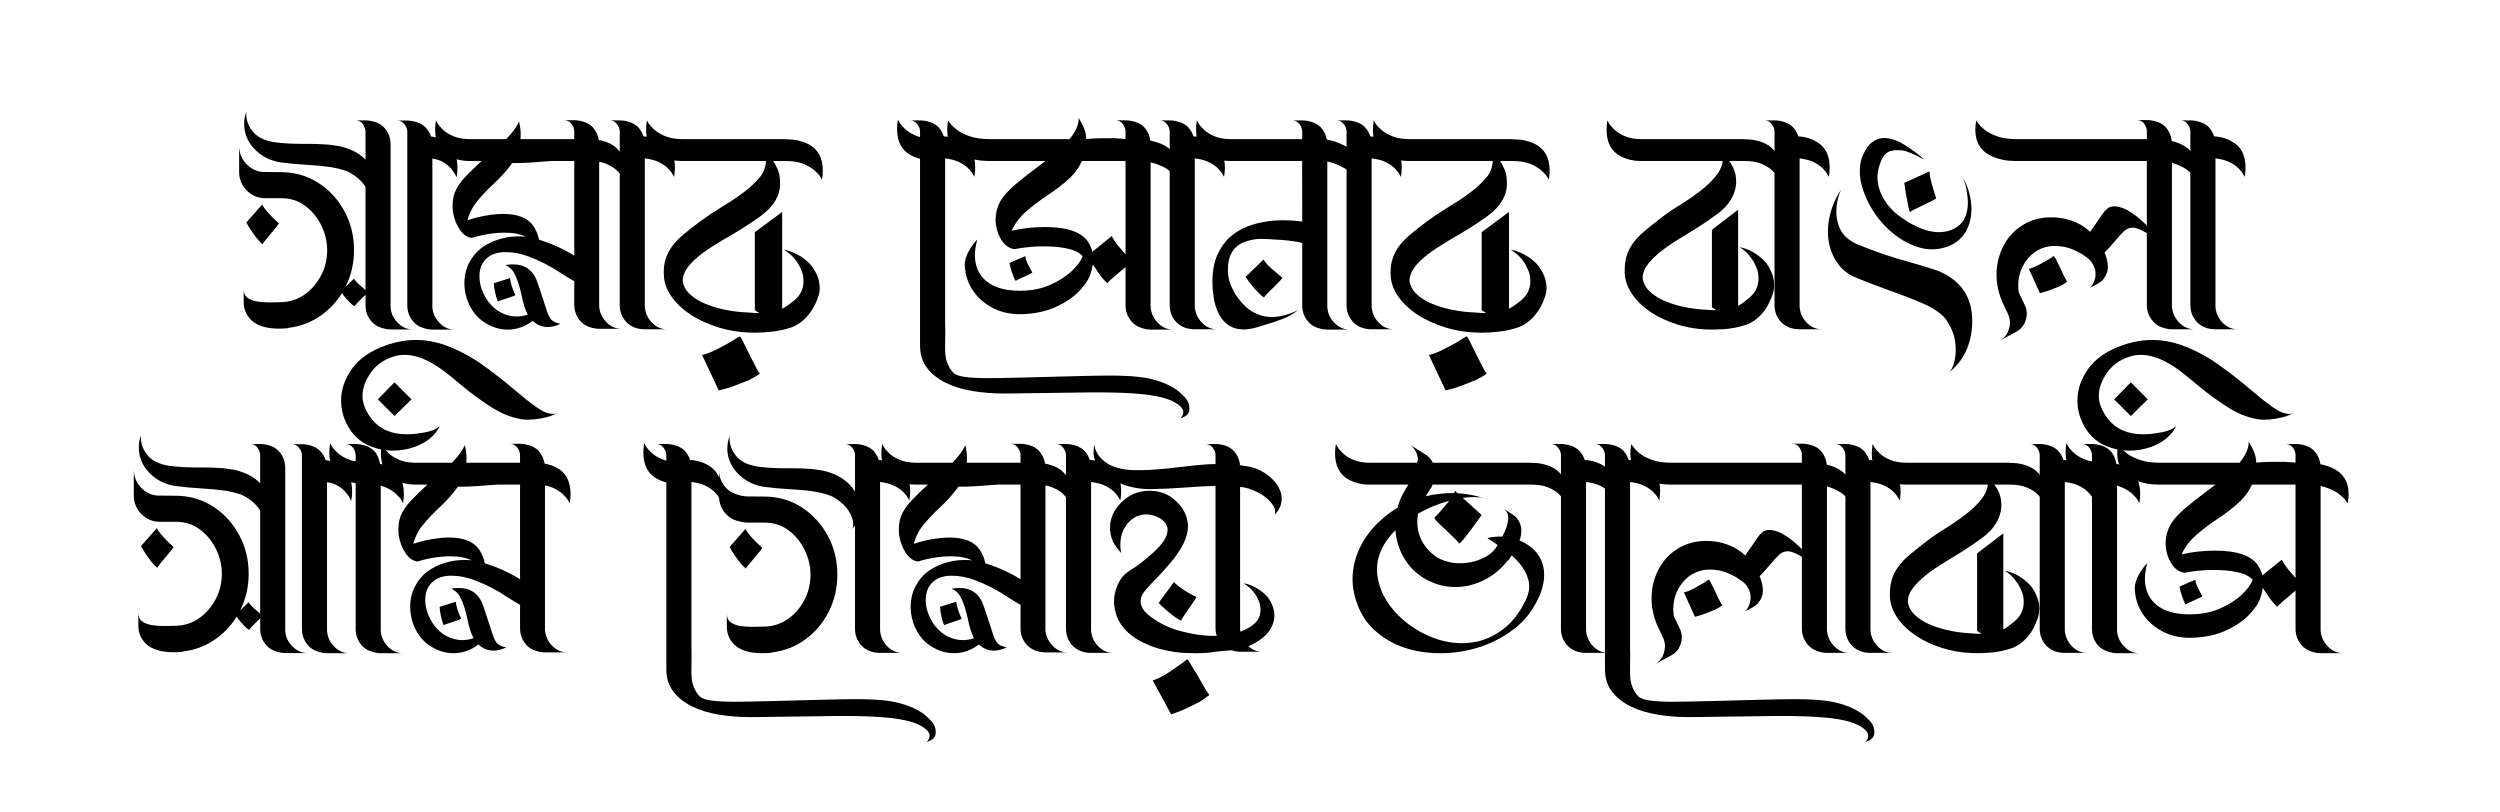
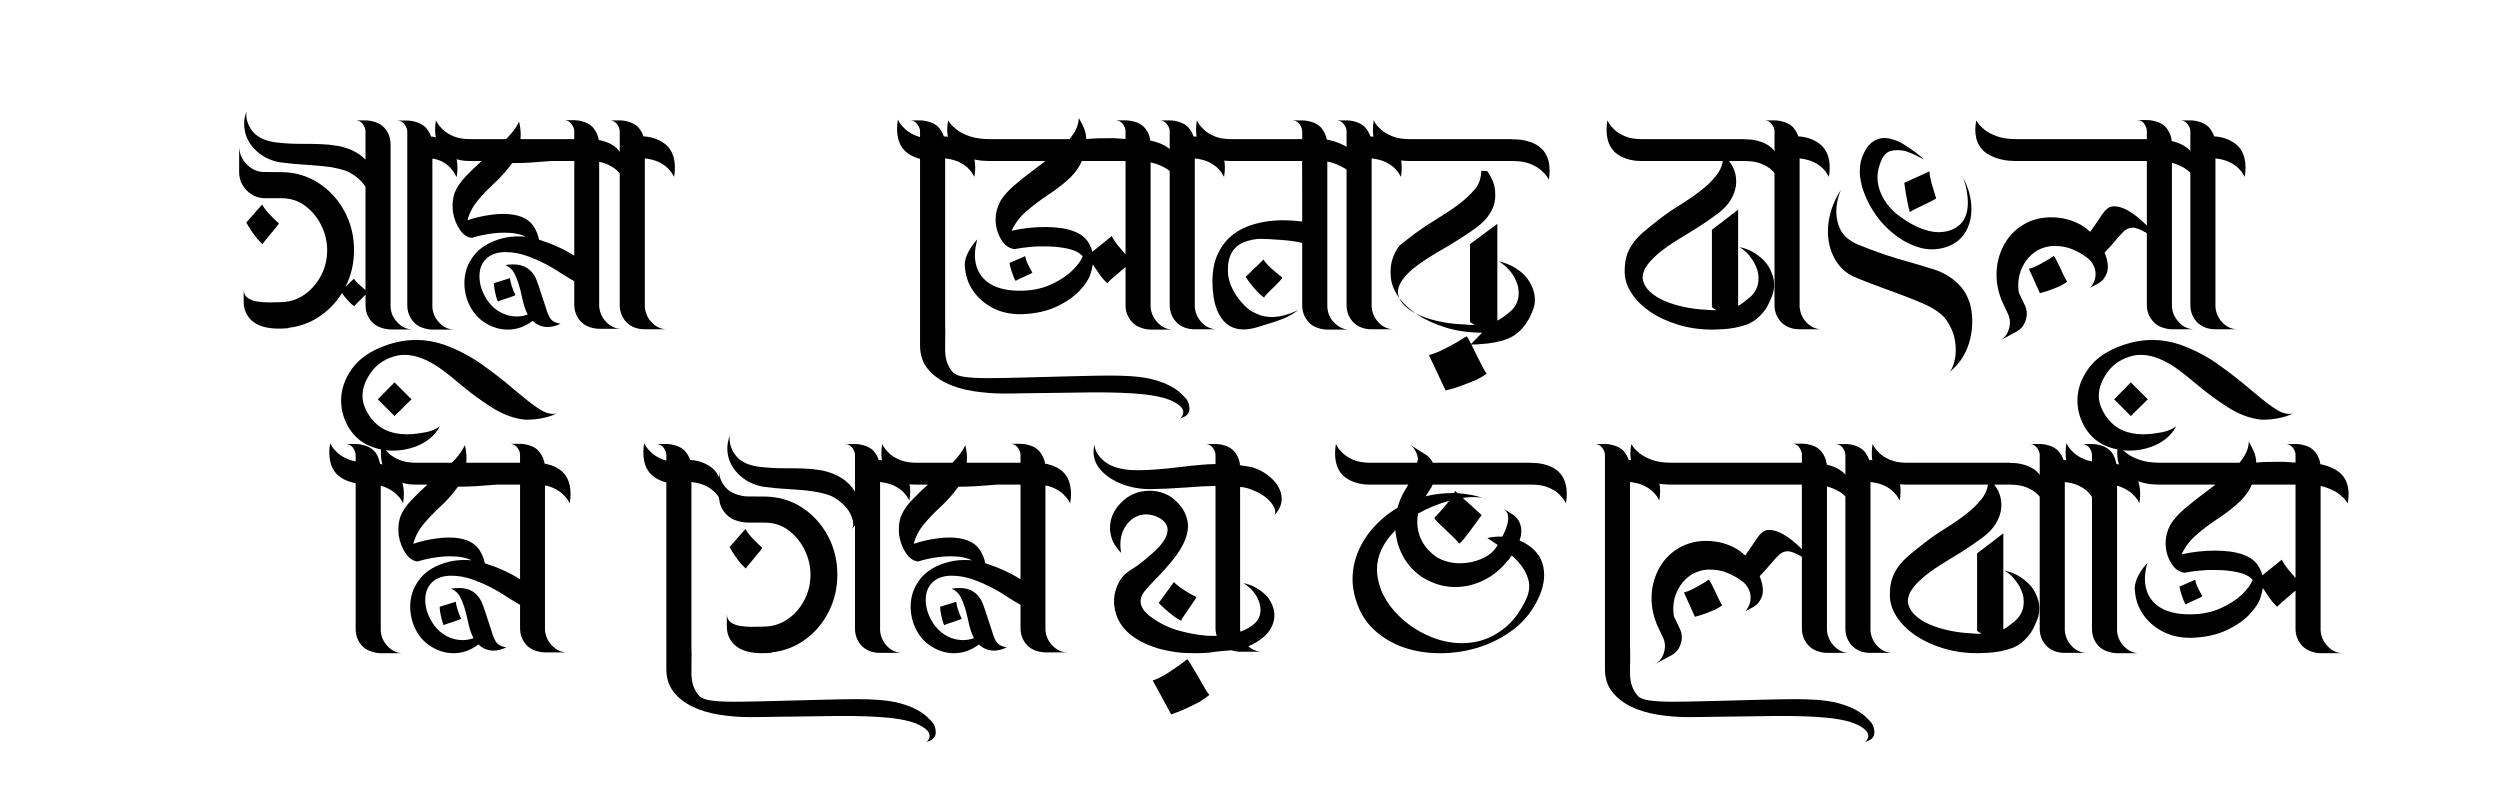
<svg xmlns="http://www.w3.org/2000/svg" id="Layer_1" data-name="Layer 1" viewBox="0 0 3264 1060">
  <path d="M539.14,430.12h-29.15c-3.94,0-8.24-.81-12.89-2.43-4.65-1.62-8.45-4.05-11.41-7.29-5.63-5.92-8.45-13.31-8.45-22.18v-13.52l-10.98,10.98c-1.97,1.97-3.17,3.38-3.59,4.23-1.83-1.27-3.8-2.89-5.92-4.86l-1.06-1.27c-1.27-1.41-2.75-3.03-4.44-4.86-1.69-1.83-3.24-3.94-4.65-6.34-7.89,12.53-17.85,22.81-29.89,30.84-12.04,8.03-25.39,12.89-40.03,14.58v.42c-3.94.42-8.1.63-12.46.63-16.48,0-28.59-3.73-36.33-11.2-6.48-6.62-9.72-14.44-9.72-23.45v-16.9c0,5.07,1.69,8.84,5.07,11.3,3.38,2.46,7.6,4.08,12.67,4.86,5.07.77,10.28,1.16,15.63,1.16,3.66,0,7.18-.07,10.56-.21l7.18-.21c10.42-.56,19.96-3.91,28.62-10.03,8.66-6.13,15.7-14.26,21.12-24.4,5.42-10.14,8.13-21.27,8.13-33.38,0-11.13-2.54-21.86-7.6-32.22-5.07-10.35-12.08-18.87-21.02-25.56-8.95-6.69-19.26-10.03-30.95-10.03h-21.34c-9.3,0-17.29-3.34-23.98-10.03-6.69-6.69-10.03-14.75-10.03-24.19v-34.22c0,9.44,3.31,17.53,9.93,24.29,6.05,6.06,13.1,9.37,21.12,9.93l25.77.21c17.32.42,32.99,5.18,47,14.26,14.01,9.08,25.21,21.3,33.59,36.65,8.38,15.35,12.57,32.32,12.57,50.91,0,17.32-3.73,33.31-11.2,47.95l11.2-10.77c.42.98,1.27,2.18,2.53,3.59l4.65,4.65,5.7,4.86c.56.7,1.27,1.27,2.11,1.69v-134.78c-3.52-5.21-7.68-9.61-12.46-13.2-4.79-3.59-9.29-6.16-13.52-7.71-6.06-1.97-12.39-3.52-19.01-4.65-10.28-1.41-21.09-2.43-32.43-3.06-11.34-.63-22.85-1.72-34.54-3.27-13.38-2.39-24.47-8.27-33.27-17.64-8.8-9.36-13.2-20.24-13.2-32.64,0-5.63.98-10.91,2.96-15.84-.14,1.13-.21,2.32-.21,3.59,0,7.04,2.39,13.94,7.18,20.7,5.77,8.17,15.63,13.38,29.58,15.63,11.12,1.41,22.39,2.11,33.8,2.11h10.35c9.01,0,17.96.35,26.83,1.06l13.52,1.9c14.37,3.1,25.84,8.95,34.43,17.53v-37.18c-.14-1.97-.56-3.66-1.27-5.07-2.4-5.92-6.41-8.87-12.04-8.87h13.31c3.94,0,8.2.74,12.78,2.22,4.57,1.48,8.34,3.77,11.3,6.87,5.77,6.06,8.66,13.66,8.66,22.81v211.46c.42,7.89,3.24,14.5,8.45,19.86,5.77,6.48,12.67,9.72,20.7,9.72ZM342.68,318.79c-2.11-1.97-4.37-4.3-6.76-6.97l-1.69-2.11c-5.07-6.62-9.29-13.03-12.67-19.22l20.7-23.45c.7,1.27,1.76,2.96,3.17,5.07l1.06,1.27c1.27,1.83,2.82,3.66,4.65,5.49,3.66,4.22,7.96,8.45,12.89,12.67,0,.56-.84,1.9-2.53,4.01-11.83,14.08-18.1,21.83-18.8,23.24ZM593.65,430.33h-29.15c-3.94,0-8.24-.81-12.89-2.43-4.65-1.62-8.45-4.05-11.41-7.29-5.63-6.2-8.45-13.59-8.45-22.18v-227.09c-.14-1.97-.56-3.66-1.27-5.07-2.82-5.92-6.83-8.87-12.04-8.87h13.31c3.94,0,8.24.78,12.89,2.32,8.73,2.82,14.79,9.01,18.17,18.59,6.48.42,13.03,3.03,19.65,7.82,9.86,6.9,14.79,17.89,14.79,32.96,0,3.66-.35,7.75-1.06,12.25l-1.69-3.17c-1.13-2.25-2.92-4.86-5.39-7.82-2.47-2.96-5.74-5.7-9.82-8.24-4.09-2.54-9.01-4.23-14.79-5.07v193.72c.42,7.6,3.24,14.22,8.45,19.86,5.77,6.48,12.68,9.72,20.7,9.72Z" />
  <path d="M814.62,234.71l-2.11-3.8c-1.41-2.39-3.8-5.21-7.18-8.45-3.38-3.24-8-6.09-13.84-8.56-5.85-2.46-13.28-3.7-22.29-3.7h-156.75c-9.16,0-17.68-1.97-25.56-5.92-12.53-6.48-18.8-18.09-18.8-34.86,0-3.66.35-7.74,1.06-12.25l2.11,3.8c1.41,2.4,3.8,5.21,7.18,8.45,3.38,3.24,7.99,6.09,13.84,8.56,5.84,2.47,13.27,3.7,22.29,3.7h154.64v.21h2.32c9.15,0,17.67,1.97,25.56,5.92,12.39,6.34,18.59,17.89,18.59,34.65,0,3.66-.35,7.75-1.06,12.25ZM662.94,430.33c-11.13,0-21.69-3.42-31.69-10.25-10-6.83-17.25-16.87-21.76-30.1-2.11-6.9-3.17-13.59-3.17-20.07,0-10,2.15-19.05,6.44-27.15,4.29-8.1,9.68-14.51,16.16-19.22,6.48-4.72,13.73-8.34,21.76-10.88s16.19-3.88,24.5-4.01h2.96c2.82,0,5.56.14,8.24.42-6.76-3.52-16.13-5.28-28.1-5.28-5.35,0-10.71.35-16.06,1.06-10.14,1.41-18.8,3.31-25.98,5.7-5.92-.42-11.16-3.91-15.74-10.46-4.58-6.55-7.64-14.4-9.19-23.55-.28-2.67-.42-5.42-.42-8.24,0-5.77.92-11.33,2.75-16.69,2.82-7.04,7.53-14.05,14.15-21.02,6.62-6.97,13.94-14.05,21.97-21.23l5.7-5.07,8.45-8.03c5.77-5.35,9.01-8.03,9.72-8.03,11.55-10,19.57-19.86,24.08-29.58,1.41,6.2,2.11,11.83,2.11,16.9,0,3.8-.35,7.75-1.06,11.83l7.82-1.06c17.46-2.11,31.05-3.24,40.77-3.38l13.73-.63,8.66,2.11v-13.52c-.14-1.97-.56-3.66-1.27-5.07-2.82-5.92-6.83-8.87-12.04-8.87h13.31c3.94,0,8.2.74,12.78,2.22,4.58,1.48,8.34,3.77,11.3,6.87,4.51,5.07,7.25,11.06,8.24,17.96h.42l-.21,28.73v187.17c.56,7.46,3.31,13.94,8.24,19.44,0,.14.03.21.11.21s.18.07.32.21c5.63,6.34,12.46,9.51,20.49,9.51h-29.15c-3.94,0-8.24-.78-12.89-2.32-.56-.14-1.2-.42-1.9-.85-3.66-1.55-6.76-3.66-9.29-6.34-5.63-6.2-8.45-13.59-8.45-22.18v-30.42c-5.49-3.1-10.98-6.41-16.48-9.93-13.94-9.44-28.38-16.9-43.31-22.39-10.28-3.8-20.21-5.7-29.79-5.7s-17.04,2.18-22.82,6.55c-7.61,5.77-11.41,14.15-11.41,25.14s3.94,22.39,11.83,33.38c5.07,6.48,10.81,11.27,17.22,14.36,6.41,3.1,12.92,4.65,19.54,4.65,4.93,0,9.72-.84,14.37-2.53l-.42-1.06c-2.82-5.35-5.21-12.89-7.18-22.6-2.68-12.96-6.06-23.24-10.14-30.84-2.54-4.51-6.34-7.89-11.41-10.14,2.82-.56,6.34-.84,10.56-.84,13.8,0,23.59,6.13,29.36,18.38,1.69,4.22,3.24,8.52,4.65,12.89l8.24,25.14c1.83,6.48,3.91,11.33,6.23,14.58,2.32,3.24,6.65,5.42,12.99,6.55-5.92,2.82-11.48,4.23-16.69,4.23-7.47,0-14.02-2.68-19.65-8.03-10.14,7.6-20.99,11.41-32.53,11.41ZM749.76,333.79v-125.06c-10,0-22.89.71-38.66,2.11-6.48.56-13.03,1.06-19.65,1.48-6.62.42-14.23.63-22.82.63l-1.06,1.48c-6.62,9.01-14.37,17.61-23.24,25.77-7.47,6.9-14.37,14.15-20.7,21.76s-10.77,16.13-13.31,25.56c9.58-3.24,19.57-5.56,30-6.97,5.49-.85,10.91-1.27,16.27-1.27,19.29,0,32.53,5.21,39.71,15.63,0,.14.07.21.21.21,3.94,6.34,6.34,12.25,7.18,17.75,17.32,5.49,32.67,12.46,46.05,20.91ZM650.05,393.78c-.84-1.83-1.62-4.01-2.32-6.55-.42-1.97-.99-4.44-1.69-7.39-.71-2.96-1.13-6.34-1.27-10.14l21.12-6.55c.14,2.54.84,5.84,2.11,9.93,1.83,5.35,3.45,9.36,4.86,12.04,0,.28-1.02.81-3.06,1.58-2.04.77-4.44,1.62-7.18,2.53-2.75.91-5.32,1.76-7.71,2.54-2.4.77-4.01,1.44-4.86,2.01Z" />
  <path d="M871.02,429.91h-29.15c-10,0-18.1-3.17-24.29-9.51-5.63-6.2-8.45-13.59-8.45-22.18v-227.31c-.14-1.69-.56-3.38-1.27-5.07l-.42-.63c-2.68-5.35-6.55-8.03-11.62-8.03h13.31c4.08,0,8.38.74,12.89,2.22,4.51,1.48,8.24,3.7,11.2,6.65,3.24,3.66,5.56,7.68,6.97,12.04,9.15.42,17.53,3.03,25.14,7.82,10.56,6.62,15.84,17.61,15.84,32.96,0,3.66-.35,7.68-1.06,12.04l-1.9-3.17c-1.13-2.25-3.14-4.86-6.02-7.82-2.89-2.96-6.8-5.67-11.72-8.13-4.93-2.46-11.13-4.12-18.59-4.96v193.72c.56,7.6,3.38,14.22,8.45,19.86,5.77,6.34,12.67,9.51,20.7,9.51Z" />
-   <path d="M1073.19,234.71l-2.11-3.8c-1.55-2.39-4.12-5.21-7.71-8.45-3.59-3.24-8.45-6.09-14.58-8.56-6.13-2.46-13.91-3.7-23.34-3.7h-135.2c-9.72,0-18.73-1.97-27.04-5.92-13.1-6.48-19.65-18.09-19.65-34.86,0-3.8.35-7.89,1.06-12.25l2.11,3.8c1.55,2.4,4.12,5.21,7.71,8.45,3.59,3.24,8.45,6.09,14.58,8.56,6.13,2.47,13.91,3.7,23.34,3.7h133.09v.21h2.32c9.72,0,18.73,1.97,27.04,5.92,12.96,6.48,19.44,18.1,19.44,34.86,0,3.66-.35,7.68-1.06,12.04ZM986.15,434.34c-16.9,0-32.57-2.19-47-6.55-14.44-4.37-26.97-10.07-37.6-17.11-10.64-7.04-19.01-15-25.14-23.87-6.13-8.87-9.33-17.89-9.61-27.04l-.21-4.01c0-6.62.84-12.54,2.54-17.75,1.97-6.2,4.96-11.94,8.98-17.22s9.08-10.46,15.21-15.53c6.13-5.07,13.27-10.64,21.44-16.69,8.17-6.05,17.22-12.07,27.15-18.06,9.93-5.98,19.19-12.15,27.78-18.48,8.59-6.34,15.84-13.02,21.76-20.07,5.35-5.63,8.31-13.8,8.87-24.5l7.6.21c2.82,4.09,5.14,8.24,6.97,12.46l.63,1.48c1.97,4.37,2.96,10.42,2.96,18.17,0,15.63-8.24,29.58-24.72,41.83-12.54,9.29-29.79,20.21-51.76,32.74-9.29,5.49-17.68,10.99-25.14,16.48-17.04,12.68-25.56,24.57-25.56,35.7.85,6.62,3.98,12.46,9.4,17.53,5.42,5.07,12.15,9.26,20.17,12.57,8.03,3.31,16.9,5.95,26.62,7.92,9.72,1.97,19.36,3.1,28.94,3.38l2.32.21c1.41.14,3.31.28,5.7.42,2.39.14,4.79.21,7.18.21l-6.13-3.8v-101.82l35.7-26.41v126.33c2.96-1.41,6.05-3.38,9.29-5.91l3.38-2.54c10.14-7.18,15.21-16.27,15.21-27.25,0-2.4-.21-4.86-.63-7.39-.56-3.52-2.4-8.24-5.49-14.15-4.22-7.6-10.77-14.3-19.65-20.07,8.17,1.83,15.45,4.79,21.86,8.87,6.41,4.08,11.37,8.45,14.89,13.1,6.76,9.3,10.14,18.73,10.14,28.31,0,3.66-.56,7.18-1.69,10.56-4.09,12.39-10.28,22.53-18.59,30.42l-2.32,1.9c-3.38,3.1-7.96,5.84-13.73,8.24-10,3.66-21.55,5.84-34.65,6.55-1.97.28-4.16.42-6.55.42l-6.55.21ZM938.41,509.76l-21.76-46.26c2.11-.42,5.21-1.41,9.29-2.96,4.93-1.83,12.89-5.78,23.87-11.83l3.38-1.9c4.79-2.82,8.87-5.35,12.25-7.6h.21c.7,0,2.11,2.04,4.22,6.13l9.93,20.07c6.34,12.81,10.42,20.35,12.25,22.6-3.8,2.67-8.52,5.42-14.15,8.24-4.51,1.69-10.11,3.87-16.79,6.55-6.69,2.67-14.26,5-22.71,6.97Z" />
  <path d="M1217.89,209.15h-2.32c-9.29,0-17.89-2.04-25.77-6.13-12.39-6.34-18.59-17.96-18.59-34.86,0-3.66.35-7.67,1.06-12.04l2.11,3.8c1.41,2.4,3.8,5.21,7.18,8.45,3.38,3.24,8.03,6.13,13.94,8.66,5.92,2.53,13.38,3.8,22.39,3.8v28.31ZM1233.95,451.03c-10,0-18.1-3.17-24.29-9.51-5.63-6.2-8.45-13.59-8.45-22.18v-248.43c-.14-1.69-.56-3.38-1.27-5.07l-.42-.63c-2.68-5.35-6.55-8.03-11.62-8.03h13.31c4.08,0,8.38.74,12.89,2.22,4.51,1.48,8.24,3.7,11.2,6.65,3.24,3.66,5.56,7.68,6.97,12.04,9.15.42,17.53,3.03,25.14,7.82,10.56,6.62,15.84,17.61,15.84,32.96,0,3.66-.35,7.68-1.06,12.04l-1.9-3.17c-1.13-2.25-3.14-4.86-6.02-7.82-2.89-2.96-6.8-5.67-11.72-8.13-4.93-2.46-11.13-4.12-18.59-4.96v214.84c.14,2.96.21,6.62.21,10.98l-.21,18.38ZM1310.42,513.77c-13.66,0-27.08-1.06-40.24-3.17-13.17-2.11-24.82-5.63-34.96-10.56-10.14-4.93-18.35-11.38-24.61-19.33-6.27-7.96-9.4-17.85-9.4-29.68V182.53l32.74-1.69v274.63c0,8.03,1.09,14.54,3.27,19.54,2.18,5,4.68,8.87,7.5,11.62,2.82,2.75,8.13,4.61,15.95,5.6,7.82.98,17.29,1.48,28.41,1.48,5.21,0,12.04-.07,20.49-.21,8.45-.14,17.81-.35,28.1-.63,10.28-.28,20.98-.56,32.11-.84,11.12-.28,21.79-.56,32-.85,10.21-.28,19.5-.5,27.88-.63,8.38-.14,15.03-.21,19.96-.21,4.65,0,9.22.07,13.73.21,4.51.14,9.01.35,13.52.63,12.11.85,22.32,2.46,30.63,4.86,8.31,2.39,15.24,5.1,20.81,8.13,5.56,3.03,9.93,6.05,13.1,9.08,3.17,3.03,5.67,5.6,7.5,7.71,2.67,3.66,4.01,7.88,4.01,12.67,0,2.96-.84,5.42-2.54,7.39-1.69,1.97-4.79,3.73-9.29,5.28,2.54-2.68,3.8-5.35,3.8-8.03,0-2.4-.92-4.61-2.75-6.65-1.83-2.04-4.22-3.91-7.18-5.6-4.79-2.96-10.88-5.35-18.27-7.18-7.39-1.83-15.6-3.21-24.61-4.12-9.01-.92-18.66-1.55-28.94-1.9-10.28-.35-20.63-.53-31.05-.53-3.1,0-7.92.03-14.47.11-6.55.07-13.8.17-21.76.32-7.96.14-16.34.24-25.14.32-8.8.07-17.22.17-25.24.32-8.03.14-15.14.24-21.34.32-6.2.07-10.77.11-13.73.11Z" />
  <path d="M1537.51,234.71l-2.54-3.8c-1.69-2.39-4.61-5.21-8.77-8.45-4.16-3.24-9.82-6.09-17.01-8.56-7.18-2.46-16.27-3.7-27.25-3.7h-190.97c-11.27,0-21.69-1.97-31.27-5.92-15.35-6.48-23.03-18.17-23.03-35.07,0-3.66.42-7.67,1.27-12.04l2.54,3.8c1.69,2.4,4.61,5.21,8.77,8.45,4.15,3.24,9.82,6.09,17.01,8.56,7.18,2.47,16.27,3.7,27.25,3.7h188.43v.21h2.75c11.27,0,21.69,1.97,31.26,5.92,15.21,6.48,22.82,18.1,22.82,34.86,0,3.66-.42,7.68-1.27,12.04ZM1531.6,430.33h-29.36c-3.8,0-8.03-.81-12.67-2.43-4.65-1.62-8.45-4.05-11.41-7.29-5.78-6.2-8.66-13.59-8.66-22.18v-49.85l-17.32,14.79c-3.38,2.96-5.56,5.07-6.55,6.34-3.94-3.38-8.1-8.38-12.46-15l-6.34-9.51c-.71,4.36-1.76,8.59-3.17,12.67-1.97,6.48-6.69,13.7-14.15,21.65-7.47,7.96-17.57,14.93-30.31,20.91-12.75,5.98-28.06,9.26-45.95,9.82h-1.27c-13.8,0-26.06-2.89-36.76-8.66-10.7-5.78-19.15-13.38-25.35-22.81-6.2-9.44-9.58-19.86-10.14-31.27-.14-.14-.21-.42-.21-.85,0-6.2,1.76-12.43,5.28-18.7,3.52-6.27,7.25-11.37,11.2-15.32-2.11,7.46-3.17,14.37-3.17,20.7.14,14.5,5.25,25.84,15.32,34.01,10.07,8.17,24.47,12.25,43.2,12.25,15.07,0,28.41-2.61,40.03-7.82,11.62-5.21,21.02-11.27,28.2-18.17,7.18-6.9,11.83-13.24,13.94-19.01-3.95-4.65-10.39-7.96-19.33-9.93-8.95-1.97-18.56-2.96-28.84-2.96h-9.51l-4.44.21c-10.14.7-19.08,1.83-26.83,3.38-7.04-.99-12.75-5-17.11-12.04-4.93-7.89-7.47-16.69-7.61-26.41,0-8.31,2.04-16.34,6.13-24.08,4.23-7.04,10.42-14.05,18.59-21.02,8.17-6.97,17.11-14.05,26.83-21.23l15-11.41c17.32-13.66,26.83-22.25,28.52-25.77,9.01-10.28,13.52-20.07,13.52-29.36,2.67,4.65,4.79,8.73,6.34,12.25,2.25,5.21,3.38,10.28,3.38,15.21,4.93-.42,9.79-.7,14.58-.85l20.91-.21c5.35.28,10.63.63,15.84,1.06v-10.56c0-1.69-.42-3.38-1.27-5.07-2.54-5.77-6.55-8.66-12.04-8.66h13.31c4.08,0,8.41.71,12.99,2.11,4.58,1.41,8.34,3.66,11.3,6.76,5.63,6.2,8.45,13.73,8.45,22.6v212.1c.56,7.46,3.31,13.94,8.24,19.44.14.14.21.24.21.32s.07.11.21.11c5.77,6.48,12.68,9.72,20.7,9.72ZM1326.05,366.74c-1.69-2.53-3.52-6.9-5.49-13.1l-.21-.63c-.99-2.96-1.76-6.2-2.32-9.72l20.49-8.87c.14.98.46,2.36.95,4.12.49,1.76,1.23,3.66,2.22,5.7.98,2.04,2.01,4.08,3.06,6.13,1.06,2.04,2.08,3.84,3.06,5.39,0,.56-3.31,2.29-9.93,5.18-6.62,2.88-10.56,4.82-11.83,5.81ZM1469.49,332.1v-121.89c-8.03-.7-16.41-1.06-25.14-1.06-7.89,0-18.52.35-31.9,1.06-2.82,6.9-7.61,13.87-14.37,20.91-9.01,8.59-19.3,16.62-30.84,24.08-9.72,6.48-18.8,13.38-27.25,20.7-8.45,7.32-14.86,15.77-19.22,25.35,14.37-3.24,28.87-4.86,43.52-4.86,29.58,0,48.51,6.76,56.83,20.28,2.54,4.23,4.23,8.24,5.07,12.04l25.35-20.49.63,1.27,3.17,5.28c2.11,3.24,5.56,7.53,10.35,12.89l3.8,4.44Z" />
  <path d="M1589.06,429.91h-29.15c-10,0-18.1-3.17-24.29-9.51-5.63-6.2-8.45-13.59-8.45-22.18v-227.31c-.14-1.69-.56-3.38-1.27-5.07l-.42-.63c-2.68-5.35-6.55-8.03-11.62-8.03h13.31c4.08,0,8.38.74,12.89,2.22,4.51,1.48,8.24,3.7,11.2,6.65,3.24,3.66,5.56,7.68,6.97,12.04,9.15.42,17.53,3.03,25.14,7.82,10.56,6.62,15.84,17.61,15.84,32.96,0,3.66-.35,7.68-1.06,12.04l-1.9-3.17c-1.13-2.25-3.14-4.86-6.02-7.82-2.89-2.96-6.8-5.67-11.72-8.13-4.93-2.46-11.13-4.12-18.59-4.96v193.72c.56,7.6,3.38,14.22,8.45,19.86,5.77,6.34,12.67,9.51,20.7,9.51Z" />
  <path d="M1720.46,210.21h-114.5c-9.16,0-17.68-1.97-25.56-5.92-12.53-6.48-18.8-18.09-18.8-34.86,0-3.66.35-7.74,1.06-12.25l2.11,3.8c1.41,2.4,3.8,5.21,7.18,8.45,3.38,3.24,7.99,6.09,13.84,8.56,5.84,2.47,13.27,3.7,22.29,3.7h112.38v28.52ZM1762.07,430.33h-29.15c-3.94,0-8.24-.78-12.89-2.32l-2.11-.84c-3.66-1.55-6.69-3.66-9.08-6.34-5.78-6.2-8.66-13.59-8.66-22.18v-81.54l-1.27-.21c-2.11-.56-5-1.13-8.66-1.69-5.35-.85-10.92-1.48-16.69-1.9-13.38-.99-22.6-1.48-27.67-1.48-7.04,0-14.58,1.55-22.6,4.65-4.51,1.83-8.59,4.86-12.25,9.08-5.21,6.62-7.82,15.07-7.82,25.35v4.23c0,4.36,1.13,9.86,3.38,16.48,4.65,11.41,11.76,21.48,21.34,30.21l.42.21c2.96,3.1,8.59,6.27,16.9,9.51,4.79,1.55,9.93,2.32,15.42,2.32,10.42,0,21.97-3.1,34.64-9.29-6.76,5.21-13.94,9.26-21.55,12.15-7.6,2.88-14.72,5.24-21.34,7.08l-8.87,2.75c-7.33,2.39-13.94,3.59-19.86,3.59-14.08,0-24.65-6.34-31.69-19.01-4.65-8.45-7.47-18.8-8.45-31.05-.28-2.11-.42-4.09-.42-5.92l-.21-5.92c0-13.8,2.08-25.46,6.23-34.96,4.15-9.51,9.61-17.32,16.37-23.45,6.76-6.13,14.37-10.81,22.82-14.05,14.08-5.49,29.92-8.24,47.53-8.24,9.15.14,17.25.71,24.29,1.69,0-53.37-.07-89.57-.21-108.58l.21-.21v-9.29c-.42-3.8-1.8-7.08-4.12-9.82-2.32-2.75-5.39-4.12-9.19-4.12h13.31c4.08,0,8.41.74,12.99,2.22,4.58,1.48,8.34,3.77,11.3,6.87,4.08,4.65,6.69,9.93,7.82,15.84,17.18,3.52,30.28,10.35,39.29,20.49,7.18,8.17,10.77,16.83,10.77,25.98,0,7.18-2.61,14.15-7.82,20.91.56-.98.85-2.11.85-3.38,0-2.39-.56-4.86-1.69-7.39-3.66-7.74-9.54-13.98-17.64-18.7-8.1-4.72-15.81-7.78-23.13-9.19v189.91c.56,8.17,3.45,14.86,8.66,20.07,5.92,6.34,12.75,9.51,20.49,9.51ZM1650.32,388.5c-3.8-2.68-8.13-6.83-12.99-12.46-4.86-5.63-8.56-10.49-11.09-14.58l23.45-22.6c1.41,2.67,4.72,6.48,9.93,11.41l3.8,3.17c4.93,4.36,8.52,7.32,10.77,8.87v.21c0,.56-.92,1.83-2.75,3.8l-3.38,3.59c-2.82,2.96-5.85,5.92-9.08,8.87-4.79,4.65-7.68,7.89-8.66,9.72Z" />
  <path d="M1819.96,429.91h-29.15c-10,0-18.1-3.17-24.29-9.51-5.63-6.2-8.45-13.59-8.45-22.18v-227.31c-.14-1.69-.56-3.38-1.27-5.07l-.42-.63c-2.68-5.35-6.55-8.03-11.62-8.03h13.31c4.08,0,8.38.74,12.89,2.22,4.51,1.48,8.24,3.7,11.2,6.65,3.24,3.66,5.56,7.68,6.97,12.04,9.15.42,17.53,3.03,25.14,7.82,10.56,6.62,15.84,17.61,15.84,32.96,0,3.66-.35,7.68-1.06,12.04l-1.9-3.17c-1.13-2.25-3.14-4.86-6.02-7.82-2.89-2.96-6.8-5.67-11.72-8.13-4.93-2.46-11.13-4.12-18.59-4.96v193.72c.56,7.6,3.38,14.22,8.45,19.86,5.77,6.34,12.67,9.51,20.7,9.51Z" />
-   <path d="M2022.12,234.71l-2.11-3.8c-1.55-2.39-4.12-5.21-7.71-8.45-3.59-3.24-8.45-6.09-14.58-8.56-6.13-2.46-13.91-3.7-23.34-3.7h-135.2c-9.72,0-18.73-1.97-27.04-5.92-13.1-6.48-19.65-18.09-19.65-34.86,0-3.8.35-7.89,1.06-12.25l2.11,3.8c1.55,2.4,4.12,5.21,7.71,8.45,3.59,3.24,8.45,6.09,14.58,8.56,6.13,2.47,13.91,3.7,23.34,3.7h133.09v.21h2.32c9.72,0,18.73,1.97,27.04,5.92,12.96,6.48,19.44,18.1,19.44,34.86,0,3.66-.35,7.68-1.06,12.04ZM1935.09,434.34c-16.9,0-32.57-2.19-47-6.55-14.44-4.37-26.97-10.07-37.6-17.11-10.64-7.04-19.01-15-25.14-23.87-6.13-8.87-9.33-17.89-9.61-27.04l-.21-4.01c0-6.62.84-12.54,2.54-17.75,1.97-6.2,4.96-11.94,8.98-17.22s9.08-10.46,15.21-15.53c6.13-5.07,13.27-10.64,21.44-16.69,8.17-6.05,17.22-12.07,27.15-18.06,9.93-5.98,19.19-12.15,27.78-18.48,8.59-6.34,15.84-13.02,21.76-20.07,5.35-5.63,8.31-13.8,8.87-24.5l7.6.21c2.82,4.09,5.14,8.24,6.97,12.46l.63,1.48c1.97,4.37,2.96,10.42,2.96,18.17,0,15.63-8.24,29.58-24.72,41.83-12.54,9.29-29.79,20.21-51.76,32.74-9.29,5.49-17.68,10.99-25.14,16.48-17.04,12.68-25.56,24.57-25.56,35.7.85,6.62,3.98,12.46,9.4,17.53,5.42,5.07,12.15,9.26,20.17,12.57,8.03,3.31,16.9,5.95,26.62,7.92,9.72,1.97,19.36,3.1,28.94,3.38l2.32.21c1.41.14,3.31.28,5.7.42,2.39.14,4.79.21,7.18.21l-6.13-3.8v-101.82l35.7-26.41v126.33c2.96-1.41,6.05-3.38,9.29-5.91l3.38-2.54c10.14-7.18,15.21-16.27,15.21-27.25,0-2.4-.21-4.86-.63-7.39-.56-3.52-2.4-8.24-5.49-14.15-4.22-7.6-10.77-14.3-19.65-20.07,8.17,1.83,15.45,4.79,21.86,8.87,6.41,4.08,11.37,8.45,14.89,13.1,6.76,9.3,10.14,18.73,10.14,28.31,0,3.66-.56,7.18-1.69,10.56-4.09,12.39-10.28,22.53-18.59,30.42l-2.32,1.9c-3.38,3.1-7.96,5.84-13.73,8.24-10,3.66-21.55,5.84-34.65,6.55-1.97.28-4.16.42-6.55.42l-6.55.21ZM1887.35,509.76l-21.76-46.26c2.11-.42,5.21-1.41,9.29-2.96,4.93-1.83,12.89-5.78,23.87-11.83l3.38-1.9c4.79-2.82,8.87-5.35,12.25-7.6h.21c.7,0,2.11,2.04,4.22,6.13l9.93,20.07c6.34,12.81,10.42,20.35,12.25,22.6-3.8,2.67-8.52,5.42-14.15,8.24-4.51,1.69-10.11,3.87-16.79,6.55-6.69,2.67-14.26,5-22.71,6.97Z" />
+   <path d="M2022.12,234.71l-2.11-3.8c-1.55-2.39-4.12-5.21-7.71-8.45-3.59-3.24-8.45-6.09-14.58-8.56-6.13-2.46-13.91-3.7-23.34-3.7h-135.2c-9.72,0-18.73-1.97-27.04-5.92-13.1-6.48-19.65-18.09-19.65-34.86,0-3.8.35-7.89,1.06-12.25l2.11,3.8c1.55,2.4,4.12,5.21,7.71,8.45,3.59,3.24,8.45,6.09,14.58,8.56,6.13,2.47,13.91,3.7,23.34,3.7h133.09v.21h2.32c9.72,0,18.73,1.97,27.04,5.92,12.96,6.48,19.44,18.1,19.44,34.86,0,3.66-.35,7.68-1.06,12.04ZM1935.09,434.34c-16.9,0-32.57-2.19-47-6.55-14.44-4.37-26.97-10.07-37.6-17.11-10.64-7.04-19.01-15-25.14-23.87-6.13-8.87-9.33-17.89-9.61-27.04l-.21-4.01c0-6.62.84-12.54,2.54-17.75,1.97-6.2,4.96-11.94,8.98-17.22c6.13-5.07,13.27-10.64,21.44-16.69,8.17-6.05,17.22-12.07,27.15-18.06,9.93-5.98,19.19-12.15,27.78-18.48,8.59-6.34,15.84-13.02,21.76-20.07,5.35-5.63,8.31-13.8,8.87-24.5l7.6.21c2.82,4.09,5.14,8.24,6.97,12.46l.63,1.48c1.97,4.37,2.96,10.42,2.96,18.17,0,15.63-8.24,29.58-24.72,41.83-12.54,9.29-29.79,20.21-51.76,32.74-9.29,5.49-17.68,10.99-25.14,16.48-17.04,12.68-25.56,24.57-25.56,35.7.85,6.62,3.98,12.46,9.4,17.53,5.42,5.07,12.15,9.26,20.17,12.57,8.03,3.31,16.9,5.95,26.62,7.92,9.72,1.97,19.36,3.1,28.94,3.38l2.32.21c1.41.14,3.31.28,5.7.42,2.39.14,4.79.21,7.18.21l-6.13-3.8v-101.82l35.7-26.41v126.33c2.96-1.41,6.05-3.38,9.29-5.91l3.38-2.54c10.14-7.18,15.21-16.27,15.21-27.25,0-2.4-.21-4.86-.63-7.39-.56-3.52-2.4-8.24-5.49-14.15-4.22-7.6-10.77-14.3-19.65-20.07,8.17,1.83,15.45,4.79,21.86,8.87,6.41,4.08,11.37,8.45,14.89,13.1,6.76,9.3,10.14,18.73,10.14,28.31,0,3.66-.56,7.18-1.69,10.56-4.09,12.39-10.28,22.53-18.59,30.42l-2.32,1.9c-3.38,3.1-7.96,5.84-13.73,8.24-10,3.66-21.55,5.84-34.65,6.55-1.97.28-4.16.42-6.55.42l-6.55.21ZM1887.35,509.76l-21.76-46.26c2.11-.42,5.21-1.41,9.29-2.96,4.93-1.83,12.89-5.78,23.87-11.83l3.38-1.9c4.79-2.82,8.87-5.35,12.25-7.6h.21c.7,0,2.11,2.04,4.22,6.13l9.93,20.07c6.34,12.81,10.42,20.35,12.25,22.6-3.8,2.67-8.52,5.42-14.15,8.24-4.51,1.69-10.11,3.87-16.79,6.55-6.69,2.67-14.26,5-22.71,6.97Z" />
  <path d="M2320.83,230.91c-1.41-2.39-3.8-5.21-7.18-8.45-3.38-3.24-7.99-6.09-13.84-8.56-5.85-2.46-13.28-3.7-22.29-3.7h-135.62c-9.16,0-17.68-1.97-25.56-5.92-12.53-6.48-18.8-18.09-18.8-34.86,0-3.66.35-7.74,1.06-12.25l2.11,3.8c1.41,2.4,3.8,5.21,7.18,8.45,3.38,3.24,7.99,6.09,13.84,8.56,5.84,2.47,13.27,3.7,22.29,3.7h133.51v.21h2.32c9.15,0,17.67,1.97,25.56,5.92,12.39,6.34,18.59,17.89,18.59,34.65,0,3.66-.35,7.75-1.06,12.25l-2.11-3.8ZM2190.7,423.89c-13.94-4.3-26.02-9.93-36.23-16.9-10.21-6.97-18.24-14.89-24.08-23.77-5.85-8.87-8.91-17.82-9.19-26.83v-2.96c0-7.04.77-13.24,2.32-18.59,1.83-6.2,4.65-11.94,8.45-17.22,3.8-5.28,8.66-10.42,14.58-15.42,5.92-5,12.78-10.53,20.6-16.58s16.51-12.04,26.09-17.96c9.58-5.92,18.49-12.04,26.72-18.38,8.24-6.34,15.14-12.99,20.7-19.96,5.56-6.97,8.48-14.33,8.77-22.08l4.01-.84c3.66,2.82,6.79,6.97,9.4,12.46,2.6,5.49,3.91,11.55,3.91,18.17,0,8.17-2.47,16.27-7.39,24.29-3.66,6.06-9.08,11.83-16.27,17.32-8.59,6.48-18.03,12.96-28.31,19.44l-21.34,13.1c-19.86,11.97-33.8,23.16-41.83,33.59-4.65,5.91-6.97,12.04-6.97,18.38.84,6.48,3.87,12.22,9.08,17.22,5.21,5,11.69,9.15,19.43,12.46,7.74,3.31,16.27,5.95,25.56,7.92,9.29,1.97,18.52,3.17,27.67,3.59l2.11.21c1.27.14,2.99.24,5.18.32,2.18.07,4.4.11,6.65.11,6.9,0,11.27-.63,13.1-1.9,7.04-.84,12.18-2.04,15.42-3.59,3.24-1.55,6.48-3.73,9.72-6.55l2.75-2.11c9.72-7.04,14.58-16.05,14.58-27.04,0-2.4-.18-4.83-.53-7.29-.35-2.47-1.3-5.39-2.85-8.77-1.83-4.37-4.16-8.31-6.97-11.83-3.38-4.93-8.17-9.37-14.36-13.31,8.03,1.69,15.07,4.61,21.12,8.77,6.05,4.15,10.84,8.48,14.36,12.99,6.48,9.43,9.72,18.8,9.72,28.1,0,6.34-1.9,13.24-5.7,20.7-2.82,7.32-7.39,14.01-13.73,20.07l-1.9,1.69c-3.24,3.1-7.75,5.92-13.52,8.45-9.72,3.66-20.78,5.84-33.17,6.55h-3.17c-3.24.28-6.41.42-9.51.42-16.05,0-31.05-2.15-45-6.44ZM2242.25,405.82l-7.18-4.65v-101.19l34.22-26.2v130.76c-1.41.98-6.27,1.48-14.58,1.48l-12.46-.21Z" />
  <path d="M2378.71,429.91h-29.15c-10,0-18.1-3.17-24.29-9.51-5.63-6.2-8.45-13.59-8.45-22.18v-227.31c-.14-1.69-.56-3.38-1.27-5.07l-.42-.63c-2.68-5.35-6.55-8.03-11.62-8.03h13.31c4.08,0,8.38.74,12.89,2.22,4.5,1.48,8.24,3.7,11.2,6.65,3.24,3.66,5.56,7.68,6.97,12.04,9.15.42,17.53,3.03,25.14,7.82,10.56,6.62,15.84,17.61,15.84,32.96,0,3.66-.35,7.68-1.06,12.04l-1.9-3.17c-1.13-2.25-3.14-4.86-6.02-7.82-2.89-2.96-6.8-5.67-11.72-8.13-4.93-2.46-11.13-4.12-18.59-4.96v193.72c.56,7.6,3.38,14.22,8.45,19.86,5.77,6.34,12.68,9.51,20.7,9.51Z" />
  <path d="M2545.6,485.46c1.69-2.11,3.17-4.79,4.44-8.03,2.25-6.48,3.38-13.24,3.38-20.28,0-10.56-2.01-20.07-6.02-28.52s-8.49-14.65-13.42-18.59c-5.78-4.65-12.25-8.66-19.43-12.04-12.25-5.49-28.17-11.76-47.74-18.8-18.87-6.76-34.86-12.96-47.95-18.59-10.14-5.07-18.06-12.85-23.77-23.34-5.7-10.49-8.56-22.29-8.56-35.38s3.1-26.54,9.29-40.35c2.11-4.51,4.65-9.01,7.6-13.52-3.94,9.16-5.92,18.59-5.92,28.31,0,7.6,1.48,14.79,4.44,21.55,2.96,6.76,7.82,12.25,14.58,16.48l.84.63c1.69,1.13,4.08,2.39,7.18,3.8,23.8,9.86,47.67,17.96,71.61,24.29,10.84,3.1,21.05,6.2,30.63,9.3,4.36,1.41,9.08,3.52,14.15,6.34l3.38,2.11c6.34,3.94,11.9,8.8,16.69,14.58,9.29,11.41,13.94,26.05,13.94,43.94,0,7.6-.78,14.79-2.32,21.55-4.09,18.45-13.1,33.3-27.04,44.57ZM2522.58,325.55c-5.07,0-10.07-.63-15-1.9-10.14-2.82-19.65-7.25-28.52-13.31-18.45-12.96-32.39-29.71-41.83-50.28-6.06-13.1-9.08-25.28-9.08-36.55,0-8.59,1.62-16.12,4.86-22.6,2.82-6.34,6.2-11.12,10.14-14.37,5.21-4.22,10.84-6.34,16.9-6.34,3.52,0,6.55.42,9.08,1.27,6.2,1.69,11.05,3.66,14.58,5.92,11.97,7.32,21.47,14.3,28.52,20.91-9.01-4.79-15.99-8.03-20.91-9.72-3.66-1.69-8.45-2.54-14.37-2.54-3.1,0-5.92.35-8.45,1.06-4.79,1.41-8.59,4.86-11.41,10.35-3.94,8.73-5.92,16.69-5.92,23.87.14,8.73,2.18,16.9,6.13,24.51,3.38,6.9,8.03,13.24,13.94,19.01l.84.85c2.54,2.82,8.8,7.47,18.8,13.94l1.06.63c14.65,8.59,27.81,12.89,39.5,12.89l4.01-.21c5.63-.56,10-1.62,13.1-3.17,2.67-.85,6.2-3.1,10.56-6.76,1.27-1.27,2.5-2.71,3.7-4.33,1.2-1.62,2.15-3.34,2.85-5.18,2.25-4.93,3.45-11.05,3.59-18.38,0-4.23-.35-8.59-1.06-13.1-1.13-7.18-2.68-13.31-4.65-18.38l-.42-1.27c7.18,13.24,10.77,26.83,10.77,40.77,0,8.87-1.62,16.97-4.86,24.29-5.92,13.52-16.48,22.25-31.69,26.19-4.93,1.27-9.86,1.9-14.79,1.9ZM2493.63,277.17c-.99-2.96-1.9-6.55-2.75-10.77-2.25-11.12-3.8-20.35-4.65-27.67l32.96-15c0,1.41.21,3.59.63,6.55.98,5.49,2.75,12.11,5.28,19.86l2.75,8.66c0,.42-1.66,1.48-4.96,3.17-3.31,1.69-7.01,3.52-11.09,5.49-4.09,1.97-7.96,3.84-11.62,5.6-3.66,1.76-5.85,3.14-6.55,4.12Z" />
  <path d="M2867.12,234.71l-2.54-3.8c-1.55-2.39-4.33-5.21-8.34-8.45-4.01-3.24-9.44-6.09-16.27-8.56-6.83-2.46-15.53-3.7-26.09-3.7h-182.94c-10.7,0-20.63-1.97-29.79-5.92-14.79-6.48-22.18-18.09-22.18-34.86,0-3.8.42-7.89,1.27-12.25l2.54,3.8c1.55,2.4,4.33,5.21,8.34,8.45,4.01,3.24,9.43,6.09,16.27,8.56,6.83,2.47,15.53,3.7,26.09,3.7h180.41v.21h2.75c10.7,0,20.7,1.97,30,5.92,14.5,6.48,21.76,18.03,21.76,34.65,0,3.8-.42,7.89-1.27,12.25ZM2610.88,444.69c6.2-3.38,10.21-8.52,12.04-15.42.84-2.68,1.27-5.35,1.27-8.03,0-3.52-.71-6.97-2.11-10.35l-8.45-17.96c-4.65-11.55-6.97-22.96-6.97-34.22,0-13.38,2.99-25.88,8.98-37.5,5.98-11.62,14.43-20.77,25.35-27.46,10.91-6.69,23.2-10.03,36.86-10.03,15.07,0,28.8,3.73,41.19,11.2,3.8,2.54,7.11,5.14,9.93,7.82l9.51-13.73c3.66-5.77,6.83-10.28,9.51-13.52l4.44-4.01c2.25-1.41,5.07-2.11,8.45-2.11,7.04.28,14.86,3.38,23.45,9.29,6.34,4.37,12.53,9.65,18.59,15.84v-124c0-2.82-1.34-6.05-4.01-9.72-2.11-2.67-5.21-4.01-9.29-4.01h13.31c4.08,0,8.41.71,12.99,2.11,4.57,1.41,8.34,3.66,11.3,6.76,5.63,6.34,8.45,13.94,8.45,22.81v211.88c.56,7.6,3.45,14.22,8.66,19.86,5.77,6.48,12.67,9.72,20.7,9.72h-29.36c-3.94,0-8.21-.81-12.78-2.43-4.58-1.62-8.34-4.05-11.3-7.29-5.78-6.2-8.66-13.59-8.66-22.18v-93.58c-7.89-4.79-14.08-7.18-18.59-7.18-3.8,0-7.33,1.34-10.56,4.01-3.66,3.38-8.24,8.38-13.73,15-4.51,5.21-8.59,9.72-12.25,13.52,2.82,6.9,4.23,13.17,4.23,18.8,0,4.23-1.06,8.17-3.17,11.83l-3.17,4.86c-1.83,1.83-3.94,3.45-6.34,4.86l-10.77,5.7c1.97-1.55,3.8-4.3,5.49-8.24,1.27-3.38,1.9-6.48,1.9-9.29,0-4.09-.5-7.11-1.48-9.08l-.21-.42c-1.55-3.94-3.52-7.08-5.92-9.4-2.4-2.32-4.58-4.05-6.55-5.18-3.1-2.4-8.17-5.18-15.21-8.34-7.04-3.17-15-4.75-23.87-4.75-9.58,0-18.31,2.67-26.19,8.03-6.76,4.93-12.04,11.2-15.84,18.8-3.8,7.6-5.7,15.77-5.7,24.5,0,3.24.28,6.48.84,9.72l7.18,15c2.11,4.08,3.17,8.31,3.17,12.67,0,2.54-.42,5.07-1.27,7.6-1.97,6.9-5.99,12.04-12.04,15.42l-21.97,11.83ZM2663.27,382.8l-14.37-31.9c.98-.14,2.25-.5,3.8-1.06l2.54-.85c2.54-1.13,5.42-2.53,8.66-4.22l3.17-1.9c6.48-3.38,11.2-6.27,14.15-8.66.84,0,3.52,4.79,8.03,14.37l5.7,12.25c1.83,3.52,3.17,5.84,4.01,6.97-2.54,1.83-5.63,3.73-9.29,5.7-3.1,1.27-6.9,2.78-11.41,4.54-4.51,1.76-9.51,3.34-15,4.75Z" />
  <path d="M2921.63,429.91h-29.15c-10,0-18.1-3.17-24.29-9.51-5.63-6.2-8.45-13.59-8.45-22.18v-227.31c-.14-1.69-.56-3.38-1.27-5.07l-.42-.63c-2.68-5.35-6.55-8.03-11.62-8.03h13.31c4.08,0,8.38.74,12.89,2.22,4.5,1.48,8.24,3.7,11.2,6.65,3.24,3.66,5.56,7.68,6.97,12.04,9.15.42,17.53,3.03,25.14,7.82,10.56,6.62,15.84,17.61,15.84,32.96,0,3.66-.35,7.68-1.06,12.04l-1.9-3.17c-1.13-2.25-3.14-4.86-6.02-7.82-2.89-2.96-6.8-5.67-11.72-8.13-4.93-2.46-11.13-4.12-18.59-4.96v193.72c.56,7.6,3.38,14.22,8.45,19.86,5.77,6.34,12.68,9.51,20.7,9.51Z" />
-   <path d="M401.62,852.62h-29.15c-3.94,0-8.24-.81-12.89-2.43-4.65-1.62-8.45-4.05-11.41-7.29-5.63-5.92-8.45-13.31-8.45-22.18v-13.52l-10.99,10.99c-1.97,1.97-3.17,3.38-3.59,4.22-1.83-1.27-3.8-2.89-5.92-4.86l-1.06-1.27c-1.27-1.41-2.75-3.03-4.44-4.86-1.69-1.83-3.24-3.94-4.65-6.34-7.89,12.53-17.85,22.81-29.89,30.84-12.04,8.03-25.39,12.89-40.03,14.58v.42c-3.94.42-8.1.63-12.46.63-16.48,0-28.59-3.73-36.33-11.2-6.48-6.62-9.72-14.44-9.72-23.45v-16.9c0,5.07,1.69,8.84,5.07,11.3,3.38,2.46,7.61,4.08,12.67,4.86,5.07.77,10.28,1.16,15.63,1.16,3.66,0,7.18-.07,10.56-.21l7.18-.21c10.42-.56,19.96-3.91,28.62-10.04,8.66-6.13,15.7-14.26,21.12-24.4,5.42-10.14,8.13-21.27,8.13-33.38,0-11.13-2.54-21.86-7.61-32.22-5.07-10.35-12.08-18.87-21.02-25.56-8.94-6.69-19.26-10.03-30.95-10.03h-21.34c-9.29,0-17.29-3.34-23.98-10.03-6.69-6.69-10.04-14.75-10.04-24.19v-34.22c0,9.44,3.31,17.53,9.93,24.29,6.05,6.06,13.1,9.37,21.12,9.93l25.77.21c17.32.42,32.99,5.18,47,14.26,14.01,9.08,25.21,21.3,33.59,36.65,8.38,15.35,12.57,32.32,12.57,50.91,0,17.32-3.73,33.3-11.2,47.95l11.2-10.77c.42.98,1.27,2.18,2.54,3.59l4.65,4.65,5.7,4.86c.56.7,1.27,1.27,2.11,1.69v-134.78c-3.52-5.21-7.68-9.61-12.46-13.2-4.79-3.59-9.29-6.16-13.52-7.71-6.06-1.97-12.39-3.52-19.01-4.65-10.28-1.41-21.09-2.43-32.43-3.06-11.34-.63-22.85-1.72-34.54-3.27-13.38-2.39-24.47-8.27-33.27-17.64-8.8-9.36-13.2-20.24-13.2-32.64,0-5.63.98-10.91,2.96-15.84-.14,1.13-.21,2.32-.21,3.59,0,7.04,2.39,13.94,7.18,20.7,5.77,8.17,15.63,13.38,29.58,15.63,11.12,1.41,22.39,2.11,33.8,2.11h10.35c9.01,0,17.96.35,26.83,1.06l13.52,1.9c14.36,3.1,25.84,8.94,34.43,17.53v-37.18c-.14-1.97-.56-3.66-1.27-5.07-2.4-5.92-6.41-8.87-12.04-8.87h13.31c3.94,0,8.2.74,12.78,2.22,4.58,1.48,8.34,3.77,11.3,6.87,5.77,6.06,8.66,13.66,8.66,22.82v211.46c.42,7.89,3.24,14.5,8.45,19.86,5.77,6.48,12.68,9.72,20.7,9.72ZM205.16,741.29c-2.11-1.97-4.37-4.3-6.76-6.97l-1.69-2.11c-5.07-6.62-9.29-13.03-12.67-19.22l20.7-23.45c.7,1.27,1.76,2.96,3.17,5.07l1.06,1.27c1.27,1.83,2.82,3.66,4.65,5.49,3.66,4.23,7.96,8.45,12.89,12.67,0,.56-.84,1.9-2.54,4.01-11.83,14.08-18.1,21.83-18.8,23.24ZM456.12,852.83h-29.15c-3.94,0-8.24-.81-12.89-2.43-4.65-1.62-8.45-4.05-11.41-7.29-5.63-6.2-8.45-13.59-8.45-22.18v-227.09c-.14-1.97-.56-3.66-1.27-5.07-2.82-5.92-6.83-8.87-12.04-8.87h13.31c3.94,0,8.24.78,12.89,2.32,8.73,2.82,14.79,9.01,18.17,18.59,6.48.42,13.02,3.03,19.65,7.82,9.86,6.9,14.79,17.89,14.79,32.96,0,3.66-.35,7.75-1.06,12.25l-1.69-3.17c-1.13-2.25-2.92-4.86-5.39-7.82-2.47-2.96-5.74-5.7-9.82-8.24-4.09-2.54-9.01-4.22-14.79-5.07v193.72c.42,7.61,3.24,14.22,8.45,19.86,5.77,6.48,12.67,9.72,20.7,9.72Z" />
  <path d="M476.61,631.65h-2.32c-9.29,0-17.89-2.04-25.77-6.13-12.39-6.34-18.59-17.96-18.59-34.86,0-3.66.35-7.67,1.06-12.04l2.11,3.8c1.41,2.4,3.8,5.21,7.18,8.45,3.38,3.24,8.03,6.13,13.94,8.66s13.38,3.8,22.39,3.8v28.31ZM512.95,588.34c-10.85,0-21.27-2.18-31.26-6.55-10-4.36-18.24-11.33-24.72-20.91-7.75-11.83-11.62-24.5-11.62-38.03,0-14.36,4.75-28.2,14.26-41.51,9.51-13.31,24.33-23.48,44.47-30.53,13.1-4.65,26.26-6.97,39.5-6.97,11.97,0,24.15,2.11,36.55,6.34,17.6,6.34,34.08,14.97,49.43,25.88,15.35,10.92,29.29,21.8,41.83,32.64,10.56,9.01,20.07,16.55,28.52,22.6,8.45,6.06,15.77,9.08,21.97,9.08,1.55,0,3.03-.21,4.44-.63-4.51,2.82-11.62,5.07-21.34,6.76-5.49.99-10.92,1.48-16.27,1.48-3.1,0-6.06-.28-8.87-.85-12.54-2.11-25.14-7.18-37.81-15.21s-25.28-17.18-37.81-27.46c-10.85-9.15-19.08-15.84-24.72-20.07-18.73-14.08-35.84-21.12-51.33-21.12-2.96,0-5.99.28-9.08.84-14.79,3.38-26.13,10.42-34.01,21.12-7.89,10.71-11.83,21.27-11.83,31.69,0,9.3,3.8,19.09,11.41,29.36,10.7,13.8,26.12,20.7,46.26,20.7,6.34,0,12.6-.56,18.8-1.69,11.12-1.41,19.36-4.44,24.72-9.08-6.48,12.54-17.46,21.62-32.96,27.25-9.16,3.24-18.66,4.86-28.52,4.86ZM526.26,852.83h-29.15c-3.94,0-8.24-.81-12.89-2.43-4.65-1.62-8.45-3.98-11.41-7.08-5.63-6.2-8.45-13.59-8.45-22.18v-227.52c-.14-1.83-.56-3.52-1.27-5.07-2.54-5.92-6.55-8.87-12.04-8.87h13.31c3.94,0,8.2.74,12.78,2.22,4.58,1.48,8.34,3.77,11.3,6.87,3.66,3.52,6.26,9.16,7.82,16.9l.84,32.11v185.48c.42,7.74,3.31,14.43,8.66,20.07,5.77,6.34,12.6,9.51,20.49,9.51ZM526.26,657l-2.11-3.8c-1.41-2.54-3.84-5.39-7.29-8.56-3.45-3.17-8.1-6.02-13.94-8.56-5.85-2.54-13.28-3.8-22.29-3.8v-28.31h2.32c9.15,0,17.67,2.04,25.56,6.13,12.53,6.34,18.8,17.96,18.8,34.86,0,3.66-.35,7.68-1.06,12.04ZM515.06,543.14l-21.76-21.76,21.76-22.18,22.18,22.18-22.18,21.76Z" />
  <path d="M743.85,657.21l-2.11-3.8c-1.41-2.39-3.8-5.21-7.18-8.45-3.38-3.24-8-6.09-13.84-8.56-5.85-2.46-13.28-3.7-22.29-3.7h-156.75c-9.16,0-17.68-1.97-25.56-5.92-12.53-6.48-18.8-18.09-18.8-34.86,0-3.66.35-7.74,1.06-12.25l2.11,3.8c1.41,2.4,3.8,5.21,7.18,8.45,3.38,3.24,7.99,6.09,13.84,8.56,5.84,2.47,13.27,3.7,22.29,3.7h154.64v.21h2.32c9.15,0,17.67,1.97,25.56,5.92,12.39,6.34,18.59,17.89,18.59,34.65,0,3.66-.35,7.75-1.06,12.25ZM592.17,852.83c-11.13,0-21.69-3.42-31.69-10.25-10-6.83-17.25-16.87-21.76-30.1-2.11-6.9-3.17-13.59-3.17-20.07,0-10,2.15-19.05,6.44-27.15,4.29-8.1,9.68-14.51,16.16-19.22,6.48-4.72,13.73-8.34,21.76-10.88,8.03-2.54,16.19-3.88,24.5-4.01h2.96c2.82,0,5.56.14,8.24.42-6.76-3.52-16.13-5.28-28.1-5.28-5.35,0-10.71.35-16.06,1.06-10.14,1.41-18.8,3.31-25.98,5.7-5.92-.42-11.16-3.91-15.74-10.46-4.58-6.55-7.64-14.4-9.19-23.55-.28-2.67-.42-5.42-.42-8.24,0-5.77.92-11.33,2.75-16.69,2.82-7.04,7.53-14.05,14.15-21.02,6.62-6.97,13.94-14.05,21.97-21.23l5.7-5.07,8.45-8.03c5.77-5.35,9.01-8.03,9.72-8.03,11.55-10,19.57-19.86,24.08-29.58,1.41,6.2,2.11,11.83,2.11,16.9,0,3.8-.35,7.75-1.06,11.83l7.82-1.06c17.46-2.11,31.05-3.24,40.77-3.38l13.73-.63,8.66,2.11v-13.52c-.14-1.97-.56-3.66-1.27-5.07-2.82-5.92-6.83-8.87-12.04-8.87h13.31c3.94,0,8.2.74,12.78,2.22,4.58,1.48,8.34,3.77,11.3,6.87,4.51,5.07,7.25,11.06,8.24,17.96h.42l-.21,28.73v187.17c.56,7.46,3.31,13.94,8.24,19.43,0,.14.03.21.11.21s.18.07.32.21c5.63,6.34,12.46,9.51,20.49,9.51h-29.15c-3.94,0-8.24-.78-12.89-2.32-.56-.14-1.2-.42-1.9-.84-3.66-1.55-6.76-3.66-9.29-6.34-5.63-6.2-8.45-13.59-8.45-22.18v-30.42c-5.49-3.1-10.98-6.41-16.48-9.93-13.94-9.44-28.38-16.9-43.31-22.39-10.28-3.8-20.21-5.7-29.79-5.7s-17.04,2.18-22.82,6.55c-7.61,5.77-11.41,14.15-11.41,25.14s3.94,22.39,11.83,33.38c5.07,6.48,10.81,11.27,17.22,14.37,6.41,3.1,12.92,4.65,19.54,4.65,4.93,0,9.72-.84,14.37-2.54l-.42-1.06c-2.82-5.35-5.21-12.89-7.18-22.6-2.68-12.96-6.06-23.24-10.14-30.84-2.54-4.51-6.34-7.89-11.41-10.14,2.82-.56,6.34-.84,10.56-.84,13.8,0,23.59,6.13,29.36,18.38,1.69,4.22,3.24,8.52,4.65,12.89l8.24,25.14c1.83,6.48,3.91,11.33,6.23,14.58,2.32,3.24,6.65,5.42,12.99,6.55-5.92,2.82-11.48,4.22-16.69,4.22-7.47,0-14.02-2.68-19.65-8.03-10.14,7.6-20.99,11.41-32.53,11.41ZM678.99,756.29v-125.06c-10,0-22.89.71-38.66,2.11-6.48.56-13.03,1.06-19.65,1.48-6.62.42-14.23.63-22.82.63l-1.06,1.48c-6.62,9.01-14.37,17.61-23.24,25.77-7.47,6.9-14.37,14.15-20.7,21.76-6.34,7.6-10.77,16.13-13.31,25.56,9.58-3.24,19.57-5.56,30-6.97,5.49-.84,10.91-1.27,16.27-1.27,19.29,0,32.53,5.21,39.71,15.63,0,.14.07.21.21.21,3.94,6.34,6.34,12.25,7.18,17.75,17.32,5.49,32.67,12.46,46.05,20.91ZM579.28,816.28c-.84-1.83-1.62-4.01-2.32-6.55-.42-1.97-.99-4.44-1.69-7.39-.71-2.96-1.13-6.34-1.27-10.14l21.12-6.55c.14,2.54.84,5.84,2.11,9.93,1.83,5.35,3.45,9.36,4.86,12.04,0,.28-1.02.81-3.06,1.58-2.04.77-4.44,1.62-7.18,2.54-2.75.91-5.32,1.76-7.71,2.54-2.4.77-4.01,1.44-4.86,2.01Z" />
  <path d="M886.65,631.65h-2.32c-9.29,0-17.89-2.04-25.77-6.13-12.39-6.34-18.59-17.96-18.59-34.86,0-3.66.35-7.67,1.06-12.04l2.11,3.8c1.41,2.4,3.8,5.21,7.18,8.45,3.38,3.24,8.03,6.13,13.94,8.66s13.38,3.8,22.39,3.8v28.31ZM902.71,873.53c-10,0-18.1-3.17-24.29-9.51-5.63-6.2-8.45-13.59-8.45-22.18v-248.43c-.14-1.69-.56-3.38-1.27-5.07l-.42-.63c-2.68-5.35-6.55-8.03-11.62-8.03h13.31c4.08,0,8.38.74,12.89,2.22,4.5,1.48,8.24,3.7,11.2,6.65,3.24,3.66,5.56,7.68,6.97,12.04,9.15.42,17.53,3.03,25.14,7.82,10.56,6.62,15.84,17.61,15.84,32.96,0,3.66-.35,7.68-1.06,12.04l-1.9-3.17c-1.13-2.25-3.14-4.86-6.02-7.82-2.89-2.96-6.8-5.67-11.72-8.13-4.93-2.46-11.13-4.12-18.59-4.96v214.84c.14,2.96.21,6.62.21,10.99l-.21,18.38ZM979.18,936.27c-13.66,0-27.08-1.06-40.24-3.17-13.17-2.11-24.82-5.63-34.96-10.56-10.14-4.93-18.35-11.38-24.61-19.33-6.27-7.96-9.4-17.85-9.4-29.68v-268.5l32.74-1.69v274.62c0,8.03,1.09,14.54,3.27,19.54,2.18,5,4.68,8.87,7.5,11.62,2.82,2.75,8.13,4.61,15.95,5.6,7.82.98,17.29,1.48,28.41,1.48,5.21,0,12.04-.07,20.49-.21,8.45-.14,17.81-.35,28.1-.63,10.28-.28,20.98-.56,32.11-.84,11.12-.28,21.79-.56,32-.85,10.21-.28,19.5-.5,27.89-.63,8.38-.14,15.03-.21,19.96-.21,4.65,0,9.22.07,13.73.21,4.51.14,9.01.35,13.52.63,12.11.85,22.32,2.46,30.63,4.86,8.31,2.39,15.24,5.1,20.81,8.13,5.56,3.03,9.93,6.05,13.1,9.08,3.17,3.03,5.67,5.6,7.5,7.71,2.67,3.66,4.01,7.88,4.01,12.67,0,2.96-.85,5.42-2.54,7.39-1.69,1.97-4.79,3.73-9.29,5.28,2.54-2.68,3.8-5.35,3.8-8.03,0-2.4-.92-4.61-2.75-6.65-1.83-2.04-4.22-3.91-7.18-5.6-4.79-2.96-10.88-5.35-18.27-7.18-7.39-1.83-15.6-3.21-24.61-4.12-9.01-.92-18.66-1.55-28.94-1.9-10.28-.35-20.63-.53-31.05-.53-3.1,0-7.92.03-14.47.11-6.55.07-13.8.17-21.76.32-7.96.14-16.34.24-25.14.32-8.8.07-17.22.17-25.24.32-8.03.14-15.14.24-21.34.32-6.2.07-10.77.11-13.73.11Z" />
  <path d="M995.23,852.83c-16.62,0-28.8-3.73-36.55-11.2-6.48-6.48-9.72-14.37-9.72-23.66v-16.69c0,4.93,1.65,8.62,4.96,11.09,3.31,2.46,7.46,4.08,12.46,4.86,5,.77,10.1,1.16,15.32,1.16,3.94,0,7.67-.07,11.2-.21l7.39-.21c10.42-.56,20-3.91,28.73-10.03,8.73-6.13,15.77-14.26,21.12-24.4,5.35-10.14,8.03-21.27,8.03-33.38,0-10.98-2.54-21.69-7.61-32.11-5.07-10.42-12.08-18.98-21.02-25.67-8.95-6.69-19.26-10.04-30.95-10.04h-21.34c-4.65,0-9.68-.81-15.1-2.43-5.42-1.62-9.82-4.19-13.2-7.71-6.76-6.62-10.14-14.65-10.14-24.08v-34.22c0,9.44,3.38,17.46,10.14,24.08,3.1,3.1,7.08,5.49,11.94,7.18s9.33,2.68,13.41,2.96l25.77.21c17.32.42,32.99,5.18,47,14.26,14.01,9.08,25.21,21.3,33.59,36.65,8.38,15.35,12.57,32.32,12.57,50.91,0,17.6-3.77,33.8-11.3,48.59-7.54,14.79-17.75,26.86-30.63,36.23-12.89,9.36-27.43,14.96-43.62,16.79v.42c-3.94.42-8.1.63-12.46.63ZM1112.48,690.59c.98-1.83,1.48-3.94,1.48-6.34,0-1.69-.14-3.17-.42-4.44-2.11-8.31-6.34-15.42-12.68-21.34-6.34-5.92-12.54-9.93-18.59-12.04-11.41-4.08-28.87-6.69-52.39-7.82-10.99-.56-22.18-1.62-33.59-3.17-13.38-2.39-24.51-8.27-33.38-17.64-8.87-9.36-13.31-20.17-13.31-32.43,0-5.49,1.06-10.91,3.17-16.27-.14,1.13-.21,2.32-.21,3.59,0,7.18,2.39,14.15,7.18,20.91,5.63,8.17,15.49,13.38,29.58,15.63,11.12,1.41,22.39,2.11,33.8,2.11h10.35c9.15,0,18.17.35,27.04,1.06l13.31,1.9c19.29,4.23,33.24,13.1,41.83,26.62,4.79,7.89,7.18,15.84,7.18,23.87,0,10-3.45,18.59-10.35,25.77ZM973.69,742.34c-2.11-1.97-4.44-4.3-6.97-6.97-1.69-2.4-3.88-5.39-6.55-8.98-2.68-3.59-5.21-7.64-7.61-12.15l20.7-23.66c.7,1.27,1.76,2.96,3.17,5.07l1.06,1.27c1.27,1.83,2.88,3.77,4.86,5.81,1.97,2.04,4.12,4.23,6.44,6.55s4.4,4.26,6.23,5.81c0,.56-.85,1.97-2.54,4.23-2.11,2.25-4.44,5-6.97,8.24l-3.59,4.44c-4.65,5.35-7.39,8.8-8.24,10.35Z" />
  <path d="M1178.18,852.41h-29.15c-10,0-18.1-3.17-24.29-9.51-5.63-6.2-8.45-13.59-8.45-22.18v-227.31c-.14-1.69-.56-3.38-1.27-5.07l-.42-.63c-2.68-5.35-6.55-8.03-11.62-8.03h13.31c4.08,0,8.38.74,12.89,2.22,4.51,1.48,8.24,3.7,11.2,6.65,3.24,3.66,5.56,7.68,6.97,12.04,9.15.42,17.53,3.03,25.14,7.82,10.56,6.62,15.84,17.61,15.84,32.96,0,3.66-.35,7.68-1.06,12.04l-1.9-3.17c-1.13-2.25-3.14-4.86-6.02-7.82-2.89-2.96-6.8-5.67-11.72-8.13-4.93-2.46-11.13-4.12-18.59-4.96v193.72c.56,7.6,3.38,14.22,8.45,19.86,5.77,6.34,12.67,9.51,20.7,9.51Z" />
  <path d="M1397.24,657.21l-2.11-3.8c-1.41-2.39-3.8-5.21-7.18-8.45-3.38-3.24-7.99-6.09-13.84-8.56-5.85-2.46-13.28-3.7-22.29-3.7h-156.75c-9.16,0-17.68-1.97-25.56-5.92-12.53-6.48-18.8-18.09-18.8-34.86,0-3.66.35-7.74,1.06-12.25l2.11,3.8c1.41,2.4,3.8,5.21,7.18,8.45,3.38,3.24,7.99,6.09,13.84,8.56,5.84,2.47,13.27,3.7,22.29,3.7h154.63v.21h2.32c9.15,0,17.67,1.97,25.56,5.92,12.39,6.34,18.59,17.89,18.59,34.65,0,3.66-.35,7.75-1.06,12.25ZM1245.57,852.83c-11.13,0-21.69-3.42-31.69-10.25-10-6.83-17.25-16.87-21.76-30.1-2.11-6.9-3.17-13.59-3.17-20.07,0-10,2.15-19.05,6.44-27.15,4.29-8.1,9.68-14.51,16.16-19.22,6.48-4.72,13.73-8.34,21.76-10.88,8.03-2.54,16.19-3.88,24.5-4.01h2.96c2.82,0,5.56.14,8.24.42-6.76-3.52-16.13-5.28-28.1-5.28-5.35,0-10.7.35-16.05,1.06-10.14,1.41-18.8,3.31-25.98,5.7-5.92-.42-11.16-3.91-15.74-10.46-4.58-6.55-7.64-14.4-9.19-23.55-.28-2.67-.42-5.42-.42-8.24,0-5.77.91-11.33,2.75-16.69,2.82-7.04,7.53-14.05,14.15-21.02,6.62-6.97,13.94-14.05,21.97-21.23l5.7-5.07,8.45-8.03c5.77-5.35,9.01-8.03,9.72-8.03,11.55-10,19.57-19.86,24.08-29.58,1.41,6.2,2.11,11.83,2.11,16.9,0,3.8-.35,7.75-1.06,11.83l7.82-1.06c17.46-2.11,31.05-3.24,40.77-3.38l13.73-.63,8.66,2.11v-13.52c-.14-1.97-.56-3.66-1.27-5.07-2.82-5.92-6.83-8.87-12.04-8.87h13.31c3.94,0,8.2.74,12.78,2.22,4.58,1.48,8.34,3.77,11.3,6.87,4.51,5.07,7.25,11.06,8.24,17.96h.42l-.21,28.73v187.17c.56,7.46,3.31,13.94,8.24,19.43,0,.14.03.21.11.21s.17.07.32.21c5.63,6.34,12.46,9.51,20.49,9.51h-29.15c-3.94,0-8.24-.78-12.89-2.32-.56-.14-1.2-.42-1.9-.84-3.66-1.55-6.76-3.66-9.29-6.34-5.63-6.2-8.45-13.59-8.45-22.18v-30.42c-5.49-3.1-10.99-6.41-16.48-9.93-13.94-9.44-28.38-16.9-43.31-22.39-10.28-3.8-20.21-5.7-29.79-5.7s-17.04,2.18-22.82,6.55c-7.6,5.77-11.41,14.15-11.41,25.14s3.94,22.39,11.83,33.38c5.07,6.48,10.81,11.27,17.22,14.37,6.41,3.1,12.92,4.65,19.54,4.65,4.93,0,9.72-.84,14.37-2.54l-.42-1.06c-2.82-5.35-5.21-12.89-7.18-22.6-2.68-12.96-6.06-23.24-10.14-30.84-2.54-4.51-6.34-7.89-11.41-10.14,2.82-.56,6.34-.84,10.56-.84,13.8,0,23.59,6.13,29.36,18.38,1.69,4.22,3.24,8.52,4.65,12.89l8.24,25.14c1.83,6.48,3.91,11.33,6.23,14.58,2.32,3.24,6.65,5.42,12.99,6.55-5.92,2.82-11.48,4.22-16.69,4.22-7.47,0-14.01-2.68-19.65-8.03-10.14,7.6-20.99,11.41-32.53,11.41ZM1332.39,756.29v-125.06c-10,0-22.89.71-38.66,2.11-6.48.56-13.03,1.06-19.65,1.48-6.62.42-14.23.63-22.81.63l-1.06,1.48c-6.62,9.01-14.37,17.61-23.24,25.77-7.47,6.9-14.37,14.15-20.7,21.76-6.34,7.6-10.77,16.13-13.31,25.56,9.58-3.24,19.57-5.56,30-6.97,5.49-.84,10.91-1.27,16.27-1.27,19.29,0,32.53,5.21,39.71,15.63,0,.14.07.21.21.21,3.94,6.34,6.34,12.25,7.18,17.75,17.32,5.49,32.67,12.46,46.05,20.91ZM1232.68,816.28c-.85-1.83-1.62-4.01-2.32-6.55-.42-1.97-.99-4.44-1.69-7.39-.71-2.96-1.13-6.34-1.27-10.14l21.12-6.55c.14,2.54.84,5.84,2.11,9.93,1.83,5.35,3.45,9.36,4.86,12.04,0,.28-1.02.81-3.06,1.58-2.04.77-4.44,1.62-7.18,2.54-2.75.91-5.32,1.76-7.71,2.54-2.4.77-4.01,1.44-4.86,2.01Z" />
-   <path d="M1453.65,852.41h-29.15c-10,0-18.1-3.17-24.29-9.51-5.63-6.2-8.45-13.59-8.45-22.18v-227.31c-.14-1.69-.56-3.38-1.27-5.07l-.42-.63c-2.68-5.35-6.55-8.03-11.62-8.03h13.31c4.08,0,8.38.74,12.89,2.22,4.51,1.48,8.24,3.7,11.2,6.65,3.24,3.66,5.56,7.68,6.97,12.04,9.15.42,17.53,3.03,25.14,7.82,10.56,6.62,15.84,17.61,15.84,32.96,0,3.66-.35,7.68-1.06,12.04l-1.9-3.17c-1.13-2.25-3.14-4.86-6.02-7.82-2.89-2.96-6.8-5.67-11.72-8.13-4.93-2.46-11.13-4.12-18.59-4.96v193.72c.56,7.6,3.38,14.22,8.45,19.86,5.77,6.34,12.67,9.51,20.7,9.51Z" />
  <path d="M1561.81,852.83l-10.99-.21c-10.28,0-22.6-1.83-36.97-5.49-36.05-10.7-55.7-29.29-58.94-55.77-.28-.99-.42-2.96-.42-5.92,0-9.86,2.67-19.22,8.03-28.1,2.25-3.52,4.61-6.3,7.08-8.34,2.46-2.04,5.25-4.05,8.34-6.02,6.48-3.66,15.63-10.77,27.46-21.34,12.68-11.27,19.01-21.19,19.01-29.79,0-6.34-3.59-11.55-10.77-15.63-5.49-3.1-11.34-4.65-17.53-4.65-2.53,0-5.07.35-7.6,1.06-7.47,2.11-13.63,6.69-18.48,13.73-4.86,7.04-7.29,15.35-7.29,24.93,0,3.38.35,6.9,1.06,10.56-2.11-1.83-4.89-5.35-8.34-10.56-3.45-5.21-5.53-11.83-6.23-19.86v-2.11c0-11.97,4.51-22.67,13.52-32.11,10.28-10.98,23.03-16.48,38.24-16.48,10.42,0,19.93,2.82,28.52,8.45.14,0,.28.14.42.42,1.12.71,3.24,2.54,6.34,5.49,8.59,8.17,13.45,17.68,14.58,28.52l.21,3.38c0,14.23-8.03,30.63-24.08,49.22-7.32,8.59-14.79,16.69-22.39,24.29-4.09,4.08-7.68,8.13-10.77,12.15-3.1,4.01-4.65,8.27-4.65,12.78l.21,2.11c1.13,6.05,4.93,11.55,11.41,16.48,11.41,8.73,23.48,14.96,36.23,18.7,12.75,3.73,25.03,6.09,36.86,7.08,2.39.28,7.32.42,14.79.42-1.13-3.1-1.69-6.55-1.69-10.35v-185.48c-12.67.28-25.7.99-39.08,2.11-15.07,1.13-30.42,1.83-46.05,2.11-13.1,0-25.28-2.15-36.55-6.44-11.27-4.29-20.35-10.14-27.25-17.53-6.9-7.39-10.35-15.67-10.35-24.82,0-2.96.42-6.05,1.27-9.29.56,7.89,4.83,15.1,12.78,21.65s19.47,10.39,34.54,11.51c3.38.14,6.97.21,10.77.21,13.52,0,31.69-1.41,54.5-4.23,21.12-2.54,36.26-3.8,45.42-3.8v-12.46c-.14-1.69-.56-3.38-1.27-5.07-2.82-5.77-6.76-8.66-11.83-8.66h13.1c3.94,0,8.17.71,12.67,2.11,10.14,3.38,16.48,10.92,19.01,22.6l.21,2.96,14.58,2.32c11.12,3.1,20.56,8.59,28.31,16.48,7.74,7.89,11.62,16.34,11.62,25.35,0,7.18-3.1,14.15-9.29,20.91.56-1.12.84-2.32.84-3.59,0-2.54-.56-4.93-1.69-7.18-4.65-7.89-11.66-14.15-21.02-18.8-9.37-4.65-17.08-6.97-23.13-6.97v185.69l.42,3.17c7.6-2.82,13.73-6.34,18.38-10.56,5.21-4.79,7.82-10.7,7.82-17.75,0-2.11-.21-4.16-.63-6.13-.42-3.1-1.97-7.11-4.65-12.04-3.94-6.76-9.58-12.39-16.9-16.9,7.18,1.41,13.45,3.94,18.8,7.61,5.49,3.38,9.79,6.97,12.89,10.77,5.77,7.89,8.66,15.84,8.66,23.87,0,6.05-1.69,11.9-5.07,17.53-3.38,5.63-8.24,10.56-14.58,14.79-4.09,2.96-8.87,5.56-14.37,7.82,5.35,4.79,11.41,7.18,18.17,7.18h-28.94c-3.38,0-7.18-.63-11.41-1.9-8.31.56-15.28,1.2-20.91,1.9-6.76,1.27-15.07,1.9-24.93,1.9ZM1529.06,932.68l-24.08-44.36c1.97-.42,4.86-1.55,8.66-3.38,3.8-1.83,7.85-4.16,12.15-6.97,4.29-2.82,8.59-5.74,12.89-8.77,4.29-3.03,7.99-5.81,11.09-8.34h.21c.84,0,3.87,4.58,9.08,13.73l4.22,6.97c7.89,14.22,13.1,22.81,15.63,25.77-3.52,2.96-7.82,5.98-12.89,9.08l-9.72,4.86c-9.44,4.79-18.52,8.59-27.25,11.41ZM1541.95,810.37c-4.93-2.54-10.07-6.06-15.42-10.56l-2.75-2.32c-3.66-2.96-7.32-6.41-10.98-10.35l19.86-27.25c.84,1.13,2.39,2.54,4.65,4.22,3.24,2.82,8.03,6.13,14.37,9.93l1.9,1.06c2.96,1.69,5.63,3.1,8.03,4.23l.21.21c0,.7-.78,2.18-2.32,4.44l-6.55,9.51c-6.2,8.73-9.86,14.37-10.99,16.9Z" />
  <path d="M2044.52,657.21l-2.11-3.8c-1.41-2.39-3.8-5.21-7.18-8.45-3.38-3.24-7.99-6.09-13.84-8.56-5.85-2.46-13.28-3.7-22.29-3.7h-211.67c-9.16,0-17.68-1.97-25.56-5.92-12.53-6.48-18.8-18.09-18.8-34.86,0-3.66.35-7.74,1.06-12.25l2.11,3.8c1.41,2.4,3.8,5.21,7.18,8.45,3.38,3.24,7.99,6.09,13.84,8.56,5.84,2.47,13.27,3.7,22.29,3.7h209.56v.21h2.32c9.15,0,17.67,1.97,25.56,5.92,12.39,6.34,18.59,17.89,18.59,34.65,0,3.66-.35,7.75-1.06,12.25ZM1879.95,852.83c-16.9,0-32.71-2.54-47.43-7.6-14.72-5.07-27.67-12.85-38.87-23.34-11.2-10.49-19.12-23.77-23.77-39.82-2.68-8.73-4.01-17.32-4.01-25.77,0-15.63,3.87-30.7,11.62-45.21,6.62-12.39,15.49-23.45,26.62-33.17,6.34-5.63,13.17-10.63,20.49-15,2.11-8.31,5.63-16.41,10.56-24.29l3.17-5.28c.98-.84,3.31-5.98,6.97-15.42,3.94-10,5.92-16.34,5.92-19.01,0-.56-.07-.91-.21-1.06-1.27-8.03-5.07-14.01-11.41-17.96l23.24,14.58c1.12.71,2.53,2.04,4.22,4.01,1.69,1.97,3.24,4.58,4.65,7.82,1.41,3.24,2.11,7.04,2.11,11.41,0,5.21-1.55,11.2-4.65,17.96l-7.82,12.25c11.12-2.82,23.52-4.22,37.18-4.22l1.27-2.75,3.17,2.96c11.12.71,22.25,2.75,33.38,6.13-3.52-.7-7.6-1.06-12.25-1.06-3.38,0-6.9.21-10.56.63l-3.8.42,24.72,22.39-13.52,18.59c-9.16,12.39-14.44,18.59-15.84,18.59-1.41-2.25-7.18-8.1-17.32-17.53l-11.2-10.77c-2.53-2.67-3.8-4.36-3.8-5.07v-.21c2.25-2.25,4.86-5.07,7.82-8.45,2.96-3.38,5.77-6.69,8.45-9.93l2.96-3.8c-14.79,4.09-28.31,9.65-40.56,16.69-.71,3.38-1.06,6.76-1.06,10.14,0,19.15,8.38,34.71,25.14,46.69,9.43,5.35,19.57,8.03,30.42,8.03,9.72,0,18.87-1.8,27.46-5.39,8.59-3.59,15.07-8.42,19.43-14.47l2.54-4.01c-4.79-3.38-9.29-6.41-13.52-9.08,5.21-1.27,10.7-1.9,16.48-1.9h3.17c5.07-9.72,7.61-17.88,7.61-24.5,0-4.93-1.9-8.8-5.7-11.62l11.41,7.18c6.2,3.94,9.93,9.86,11.2,17.75l.21,3.8c0,4.09-.78,8.24-2.32,12.46,6.48,2.68,12.32,6.34,17.53,10.98,9.72,8.87,14.58,20.21,14.58,34.01,0,11.12-3.38,23.03-10.14,35.7-8.31,15.77-19.65,28.59-34.01,38.45-13.1,9.3-27.5,16.3-43.2,21.02-15.71,4.72-31.93,7.08-48.69,7.08ZM1908.68,839.73c7.61,0,15.14-.92,22.6-2.75,11.27-2.96,22-8.38,32.22-16.27,10.21-7.89,18.98-18.87,26.3-32.96l2.11-4.01c3.1-6.48,4.65-12.61,4.65-18.38,0-2.82-.35-5.56-1.06-8.24-2.25-8.17-6.34-15.63-12.25-22.39-2.96-3.38-6.13-6.55-9.51-9.51l-4.65,6.55-.42-.21c-8.73,11.27-19.15,19.89-31.26,25.88-12.11,5.98-24.65,8.98-37.6,8.98-14.37,0-28.24-4.01-41.62-12.04-10.98-7.04-19.54-15.99-25.67-26.83-6.13-10.85-9.68-22.6-10.67-35.28-16.05,16.06-24.08,33.17-24.08,51.33,0,3.66.35,7.32,1.06,10.99,1.83,10.56,5.67,20.49,11.51,29.79,5.84,9.29,13.31,17.81,22.39,25.56,9.08,7.74,18.98,14.08,29.68,19.01,15.21,7.18,30.63,10.77,46.26,10.77ZM1943.33,652.56l-6.97-2.54c2.67.71,5,1.55,6.97,2.54Z" />
-   <path d="M2099.86,852.41h-29.15c-10,0-18.1-3.17-24.29-9.51-5.63-6.2-8.45-13.59-8.45-22.18v-227.31c-.14-1.69-.56-3.38-1.27-5.07l-.42-.63c-2.68-5.35-6.55-8.03-11.62-8.03h13.31c4.08,0,8.38.74,12.89,2.22,4.51,1.48,8.24,3.7,11.2,6.65,3.24,3.66,5.56,7.68,6.97,12.04,9.15.42,17.53,3.03,25.14,7.82,10.56,6.62,15.84,17.61,15.84,32.96,0,3.66-.35,7.68-1.06,12.04l-1.9-3.17c-1.13-2.25-3.14-4.86-6.02-7.82-2.89-2.96-6.8-5.67-11.72-8.13-4.93-2.46-11.13-4.12-18.59-4.96v193.72c.56,7.6,3.38,14.22,8.45,19.86,5.77,6.34,12.67,9.51,20.7,9.51Z" />
  <path d="M2128.17,873.53c-10,0-18.1-3.17-24.29-9.51-5.63-6.2-8.45-13.59-8.45-22.18v-248.43c-.14-1.69-.56-3.38-1.27-5.07l-.42-.63c-2.68-5.35-6.55-8.03-11.62-8.03h13.31c4.08,0,8.38.74,12.89,2.22,4.51,1.48,8.24,3.7,11.2,6.65,3.24,3.66,5.56,7.68,6.97,12.04,9.15.42,17.53,3.03,25.14,7.82,10.56,6.62,15.84,17.61,15.84,32.96,0,3.66-.35,7.68-1.06,12.04l-1.9-3.17c-1.13-2.25-3.14-4.86-6.02-7.82-2.89-2.96-6.8-5.67-11.72-8.13-4.93-2.46-11.13-4.12-18.59-4.96v214.84c.14,2.96.21,6.62.21,10.99l-.21,18.38ZM2204.64,936.27c-13.66,0-27.08-1.06-40.24-3.17-13.17-2.11-24.82-5.63-34.96-10.56-10.14-4.93-18.35-11.38-24.61-19.33-6.27-7.96-9.4-17.85-9.4-29.68v-268.5l32.74-1.69v274.62c0,8.03,1.09,14.54,3.27,19.54,2.18,5,4.68,8.87,7.5,11.62,2.82,2.75,8.13,4.61,15.95,5.6,7.82.98,17.29,1.48,28.41,1.48,5.21,0,12.04-.07,20.49-.21,8.45-.14,17.81-.35,28.1-.63,10.28-.28,20.98-.56,32.11-.84,11.12-.28,21.79-.56,32-.85,10.21-.28,19.5-.5,27.89-.63,8.38-.14,15.03-.21,19.96-.21,4.65,0,9.22.07,13.73.21,4.5.14,9.01.35,13.52.63,12.11.85,22.32,2.46,30.63,4.86,8.31,2.39,15.24,5.1,20.81,8.13,5.56,3.03,9.93,6.05,13.1,9.08,3.17,3.03,5.67,5.6,7.5,7.71,2.67,3.66,4.01,7.88,4.01,12.67,0,2.96-.85,5.42-2.54,7.39-1.69,1.97-4.79,3.73-9.29,5.28,2.54-2.68,3.8-5.35,3.8-8.03,0-2.4-.92-4.61-2.75-6.65-1.83-2.04-4.22-3.91-7.18-5.6-4.79-2.96-10.88-5.35-18.27-7.18-7.39-1.83-15.6-3.21-24.61-4.12-9.01-.92-18.66-1.55-28.94-1.9-10.28-.35-20.63-.53-31.05-.53-3.1,0-7.92.03-14.47.11-6.55.07-13.8.17-21.76.32-7.96.14-16.34.24-25.14.32-8.8.07-17.22.17-25.24.32-8.03.14-15.14.24-21.34.32-6.2.07-10.77.11-13.73.11Z" />
  <path d="M2416.74,657.21l-2.54-3.8c-1.55-2.39-4.33-5.21-8.34-8.45-4.01-3.24-9.44-6.09-16.27-8.56-6.83-2.46-15.53-3.7-26.09-3.7h-182.94c-10.71,0-20.63-1.97-29.79-5.92-14.79-6.48-22.18-18.09-22.18-34.86,0-3.8.42-7.89,1.27-12.25l2.54,3.8c1.55,2.4,4.33,5.21,8.34,8.45,4.01,3.24,9.43,6.09,16.27,8.56,6.83,2.47,15.53,3.7,26.09,3.7h180.41v.21h2.75c10.7,0,20.7,1.97,30,5.92,14.5,6.48,21.76,18.03,21.76,34.65,0,3.8-.42,7.89-1.27,12.25ZM2160.49,867.19c6.2-3.38,10.21-8.52,12.04-15.42.85-2.68,1.27-5.35,1.27-8.03,0-3.52-.71-6.97-2.11-10.35l-8.45-17.96c-4.65-11.55-6.97-22.96-6.97-34.22,0-13.38,2.99-25.88,8.98-37.5,5.98-11.62,14.43-20.78,25.35-27.46,10.91-6.69,23.2-10.03,36.86-10.03,15.07,0,28.8,3.73,41.19,11.2,3.8,2.53,7.11,5.14,9.93,7.82l9.51-13.73c3.66-5.77,6.83-10.28,9.51-13.52l4.44-4.01c2.25-1.41,5.07-2.11,8.45-2.11,7.04.28,14.86,3.38,23.45,9.29,6.34,4.37,12.53,9.65,18.59,15.84v-124c0-2.82-1.34-6.05-4.01-9.72-2.11-2.67-5.21-4.01-9.29-4.01h13.31c4.08,0,8.41.71,12.99,2.11,4.57,1.41,8.34,3.66,11.3,6.76,5.63,6.34,8.45,13.94,8.45,22.82v211.88c.56,7.6,3.45,14.22,8.66,19.86,5.77,6.48,12.67,9.72,20.7,9.72h-29.36c-3.95,0-8.21-.81-12.78-2.43-4.58-1.62-8.34-4.05-11.3-7.29-5.78-6.2-8.66-13.59-8.66-22.18v-93.58c-7.89-4.79-14.08-7.18-18.59-7.18-3.8,0-7.32,1.34-10.56,4.01-3.66,3.38-8.24,8.38-13.73,15-4.51,5.21-8.59,9.72-12.25,13.52,2.82,6.9,4.23,13.17,4.23,18.8,0,4.22-1.06,8.17-3.17,11.83l-3.17,4.86c-1.83,1.83-3.95,3.45-6.34,4.86l-10.77,5.7c1.97-1.55,3.8-4.3,5.49-8.24,1.27-3.38,1.9-6.48,1.9-9.29,0-4.09-.49-7.11-1.48-9.08l-.21-.42c-1.55-3.94-3.52-7.08-5.91-9.4-2.4-2.32-4.58-4.05-6.55-5.18-3.1-2.4-8.17-5.18-15.21-8.34-7.04-3.17-15-4.75-23.87-4.75-9.58,0-18.31,2.67-26.2,8.03-6.76,4.93-12.04,11.2-15.84,18.8-3.8,7.61-5.7,15.77-5.7,24.5,0,3.24.28,6.48.84,9.72l7.18,15c2.11,4.08,3.17,8.31,3.17,12.67,0,2.54-.42,5.07-1.27,7.61-1.97,6.9-5.99,12.04-12.04,15.42l-21.97,11.83ZM2212.88,805.3l-14.37-31.9c.98-.14,2.25-.5,3.8-1.06l2.54-.84c2.53-1.13,5.42-2.54,8.66-4.23l3.17-1.9c6.48-3.38,11.2-6.27,14.15-8.66.84,0,3.52,4.79,8.03,14.37l5.7,12.25c1.83,3.52,3.17,5.84,4.01,6.97-2.54,1.83-5.63,3.73-9.29,5.7-3.1,1.27-6.9,2.78-11.41,4.54-4.51,1.76-9.51,3.34-15,4.75Z" />
  <path d="M2471.24,852.41h-29.15c-10,0-18.1-3.17-24.29-9.51-5.63-6.2-8.45-13.59-8.45-22.18v-227.31c-.14-1.69-.56-3.38-1.27-5.07l-.42-.63c-2.68-5.35-6.55-8.03-11.62-8.03h13.31c4.08,0,8.38.74,12.89,2.22,4.5,1.48,8.24,3.7,11.2,6.65,3.24,3.66,5.56,7.68,6.97,12.04,9.15.42,17.53,3.03,25.14,7.82,10.56,6.62,15.84,17.61,15.84,32.96,0,3.66-.35,7.68-1.06,12.04l-1.9-3.17c-1.13-2.25-3.14-4.86-6.02-7.82-2.89-2.96-6.8-5.67-11.72-8.13-4.93-2.46-11.13-4.12-18.59-4.96v193.72c.56,7.6,3.38,14.22,8.45,19.86,5.77,6.34,12.68,9.51,20.7,9.51Z" />
  <path d="M2667.07,653.41c-1.41-2.39-3.8-5.21-7.18-8.45-3.38-3.24-7.99-6.09-13.84-8.56-5.85-2.46-13.28-3.7-22.29-3.7h-135.62c-9.16,0-17.68-1.97-25.56-5.92-12.53-6.48-18.8-18.09-18.8-34.86,0-3.66.35-7.74,1.06-12.25l2.11,3.8c1.41,2.4,3.8,5.21,7.18,8.45,3.38,3.24,7.99,6.09,13.84,8.56,5.84,2.47,13.27,3.7,22.29,3.7h133.51v.21h2.32c9.15,0,17.67,1.97,25.56,5.92,12.39,6.34,18.59,17.89,18.59,34.65,0,3.66-.35,7.75-1.06,12.25l-2.11-3.8ZM2536.94,846.39c-13.94-4.3-26.02-9.93-36.23-16.9-10.21-6.97-18.24-14.89-24.08-23.77-5.85-8.87-8.91-17.82-9.19-26.83v-2.96c0-7.04.77-13.24,2.32-18.59,1.83-6.2,4.65-11.94,8.45-17.22,3.8-5.28,8.66-10.42,14.58-15.42,5.92-5,12.78-10.53,20.6-16.58,7.82-6.05,16.51-12.04,26.09-17.96,9.58-5.92,18.48-12.04,26.72-18.38,8.24-6.34,15.14-12.99,20.7-19.96,5.56-6.97,8.48-14.33,8.77-22.08l4.01-.85c3.66,2.82,6.79,6.97,9.4,12.46,2.6,5.49,3.91,11.55,3.91,18.17,0,8.17-2.47,16.27-7.39,24.29-3.66,6.06-9.08,11.83-16.27,17.32-8.59,6.48-18.03,12.96-28.31,19.43l-21.34,13.1c-19.86,11.97-33.8,23.17-41.83,33.59-4.65,5.92-6.97,12.04-6.97,18.38.84,6.48,3.87,12.22,9.08,17.22,5.21,5,11.69,9.15,19.44,12.46,7.74,3.31,16.27,5.95,25.56,7.92,9.29,1.97,18.52,3.17,27.67,3.59l2.11.21c1.27.14,2.99.24,5.18.32,2.18.07,4.4.11,6.65.11,6.9,0,11.27-.63,13.1-1.9,7.04-.85,12.18-2.04,15.42-3.59,3.24-1.55,6.48-3.73,9.72-6.55l2.75-2.11c9.72-7.04,14.58-16.05,14.58-27.04,0-2.4-.18-4.83-.53-7.29-.35-2.47-1.3-5.39-2.85-8.77-1.83-4.37-4.16-8.31-6.97-11.83-3.38-4.93-8.17-9.37-14.36-13.31,8.03,1.69,15.07,4.61,21.12,8.77,6.05,4.15,10.84,8.48,14.36,12.99,6.48,9.43,9.72,18.8,9.72,28.1,0,6.34-1.9,13.24-5.7,20.7-2.82,7.32-7.39,14.01-13.73,20.07l-1.9,1.69c-3.24,3.1-7.75,5.92-13.52,8.45-9.72,3.66-20.78,5.84-33.17,6.55h-3.17c-3.24.28-6.41.42-9.51.42-16.06,0-31.05-2.15-45-6.44ZM2588.49,828.32l-7.18-4.65v-101.19l34.22-26.19v130.76c-1.41.98-6.27,1.48-14.58,1.48l-12.46-.21Z" />
  <path d="M2724.95,852.41h-29.15c-10,0-18.1-3.17-24.29-9.51-5.63-6.2-8.45-13.59-8.45-22.18v-227.31c-.14-1.69-.56-3.38-1.27-5.07l-.42-.63c-2.68-5.35-6.55-8.03-11.62-8.03h13.31c4.08,0,8.38.74,12.89,2.22,4.5,1.48,8.24,3.7,11.2,6.65,3.24,3.66,5.56,7.68,6.97,12.04,9.15.42,17.53,3.03,25.14,7.82,10.56,6.62,15.84,17.61,15.84,32.96,0,3.66-.35,7.68-1.06,12.04l-1.9-3.17c-1.13-2.25-3.14-4.86-6.02-7.82-2.89-2.96-6.8-5.67-11.72-8.13-4.93-2.46-11.13-4.12-18.59-4.96v193.72c.56,7.6,3.38,14.22,8.45,19.86,5.77,6.34,12.68,9.51,20.7,9.51Z" />
  <path d="M2743.54,631.65h-2.32c-9.29,0-17.89-2.04-25.77-6.13-12.39-6.34-18.59-17.96-18.59-34.86,0-3.66.35-7.67,1.06-12.04l2.11,3.8c1.41,2.4,3.8,5.21,7.18,8.45,3.38,3.24,8.03,6.13,13.94,8.66s13.38,3.8,22.39,3.8v28.31ZM2779.88,588.34c-10.85,0-21.27-2.18-31.26-6.55-10-4.36-18.24-11.33-24.72-20.91-7.75-11.83-11.62-24.5-11.62-38.03,0-14.36,4.75-28.2,14.26-41.51,9.51-13.31,24.33-23.48,44.47-30.53,13.1-4.65,26.26-6.97,39.5-6.97,11.97,0,24.15,2.11,36.55,6.34,17.6,6.34,34.08,14.97,49.43,25.88,15.35,10.92,29.29,21.8,41.83,32.64,10.56,9.01,20.07,16.55,28.52,22.6,8.45,6.06,15.77,9.08,21.97,9.08,1.55,0,3.03-.21,4.44-.63-4.51,2.82-11.62,5.07-21.34,6.76-5.49.99-10.92,1.48-16.27,1.48-3.1,0-6.06-.28-8.87-.85-12.54-2.11-25.14-7.18-37.81-15.21s-25.28-17.18-37.81-27.46c-10.85-9.15-19.09-15.84-24.72-20.07-18.73-14.08-35.84-21.12-51.33-21.12-2.96,0-5.99.28-9.08.84-14.79,3.38-26.12,10.42-34.01,21.12-7.89,10.71-11.83,21.27-11.83,31.69,0,9.3,3.8,19.09,11.41,29.36,10.7,13.8,26.12,20.7,46.26,20.7,6.34,0,12.6-.56,18.8-1.69,11.12-1.41,19.36-4.44,24.72-9.08-6.48,12.54-17.46,21.62-32.96,27.25-9.16,3.24-18.66,4.86-28.52,4.86ZM2793.19,852.83h-29.15c-3.94,0-8.24-.81-12.89-2.43-4.65-1.62-8.45-3.98-11.41-7.08-5.63-6.2-8.45-13.59-8.45-22.18v-227.52c-.14-1.83-.56-3.52-1.27-5.07-2.53-5.92-6.55-8.87-12.04-8.87h13.31c3.94,0,8.2.74,12.78,2.22,4.57,1.48,8.34,3.77,11.3,6.87,3.66,3.52,6.26,9.16,7.82,16.9l.84,32.11v185.48c.42,7.74,3.31,14.43,8.66,20.07,5.77,6.34,12.6,9.51,20.49,9.51ZM2793.19,657l-2.11-3.8c-1.41-2.54-3.84-5.39-7.29-8.56-3.45-3.17-8.1-6.02-13.94-8.56-5.85-2.54-13.28-3.8-22.29-3.8v-28.31h2.32c9.15,0,17.67,2.04,25.56,6.13,12.53,6.34,18.8,17.96,18.8,34.86,0,3.66-.35,7.68-1.06,12.04ZM2781.99,543.14l-21.76-21.76,21.76-22.18,22.18,22.18-22.18,21.76Z" />
  <path d="M3065.07,657.21l-2.53-3.8c-1.69-2.39-4.62-5.21-8.77-8.45-4.16-3.24-9.82-6.09-17-8.56-7.18-2.46-16.27-3.7-27.25-3.7h-190.97c-11.27,0-21.69-1.97-31.26-5.92-15.35-6.48-23.03-18.17-23.03-35.07,0-3.66.42-7.67,1.27-12.04l2.54,3.8c1.69,2.4,4.61,5.21,8.77,8.45,4.15,3.24,9.82,6.09,17.01,8.56,7.18,2.47,16.27,3.7,27.25,3.7h188.44v.21h2.75c11.27,0,21.69,1.97,31.27,5.92,15.21,6.48,22.81,18.1,22.81,34.86,0,3.66-.42,7.68-1.27,12.04ZM3059.15,852.83h-29.36c-3.8,0-8.03-.81-12.67-2.43-4.65-1.62-8.45-4.05-11.41-7.29-5.78-6.2-8.66-13.59-8.66-22.18v-49.86l-17.32,14.79c-3.38,2.96-5.57,5.07-6.55,6.34-3.94-3.38-8.1-8.38-12.46-15l-6.34-9.51c-.71,4.36-1.76,8.59-3.17,12.67-1.97,6.48-6.69,13.7-14.15,21.65-7.47,7.96-17.57,14.93-30.31,20.91-12.75,5.98-28.06,9.26-45.95,9.82h-1.27c-13.8,0-26.06-2.89-36.76-8.66-10.71-5.78-19.15-13.38-25.35-22.81-6.2-9.44-9.58-19.86-10.14-31.27-.14-.14-.21-.42-.21-.84,0-6.2,1.76-12.43,5.28-18.7,3.52-6.27,7.25-11.38,11.2-15.32-2.11,7.46-3.17,14.36-3.17,20.7.14,14.5,5.25,25.84,15.32,34.01,10.07,8.17,24.47,12.25,43.2,12.25,15.07,0,28.41-2.61,40.03-7.82,11.62-5.21,21.02-11.27,28.2-18.17,7.18-6.9,11.83-13.24,13.94-19.01-3.94-4.65-10.39-7.96-19.33-9.93-8.95-1.97-18.56-2.96-28.84-2.96h-9.51l-4.44.21c-10.14.7-19.08,1.83-26.83,3.38-7.04-.99-12.75-5-17.11-12.04-4.93-7.89-7.47-16.69-7.6-26.41,0-8.31,2.04-16.33,6.13-24.08,4.23-7.04,10.42-14.05,18.59-21.02,8.17-6.97,17.11-14.05,26.83-21.23l15-11.41c17.32-13.66,26.83-22.25,28.52-25.77,9.01-10.28,13.52-20.07,13.52-29.36,2.67,4.65,4.79,8.73,6.34,12.25,2.25,5.21,3.38,10.28,3.38,15.21,4.93-.42,9.79-.7,14.58-.84l20.91-.21c5.35.28,10.63.63,15.84,1.06v-10.56c0-1.69-.42-3.38-1.27-5.07-2.53-5.77-6.55-8.66-12.04-8.66h13.31c4.08,0,8.41.71,12.99,2.11,4.58,1.41,8.34,3.66,11.3,6.76,5.63,6.2,8.45,13.73,8.45,22.6v212.1c.56,7.46,3.31,13.94,8.24,19.44.14.14.21.24.21.32s.07.11.21.11c5.77,6.48,12.67,9.72,20.7,9.72ZM2853.61,789.24c-1.69-2.54-3.52-6.9-5.49-13.1l-.21-.63c-.99-2.96-1.76-6.2-2.32-9.72l20.49-8.87c.14.98.46,2.36.95,4.12.49,1.76,1.23,3.66,2.22,5.7.98,2.04,2.01,4.08,3.06,6.13,1.06,2.04,2.08,3.83,3.06,5.39,0,.56-3.31,2.29-9.93,5.18-6.62,2.88-10.56,4.82-11.83,5.81ZM2997.04,754.6v-121.89c-8.03-.7-16.41-1.06-25.14-1.06-7.89,0-18.52.35-31.9,1.06-2.82,6.9-7.61,13.87-14.37,20.91-9.01,8.59-19.3,16.62-30.84,24.08-9.72,6.48-18.8,13.38-27.25,20.7-8.45,7.32-14.86,15.77-19.22,25.35,14.36-3.24,28.87-4.86,43.52-4.86,29.58,0,48.51,6.76,56.83,20.28,2.54,4.22,4.22,8.24,5.07,12.04l25.35-20.49.63,1.27,3.17,5.28c2.11,3.24,5.56,7.53,10.35,12.89l3.8,4.44Z" />
</svg>